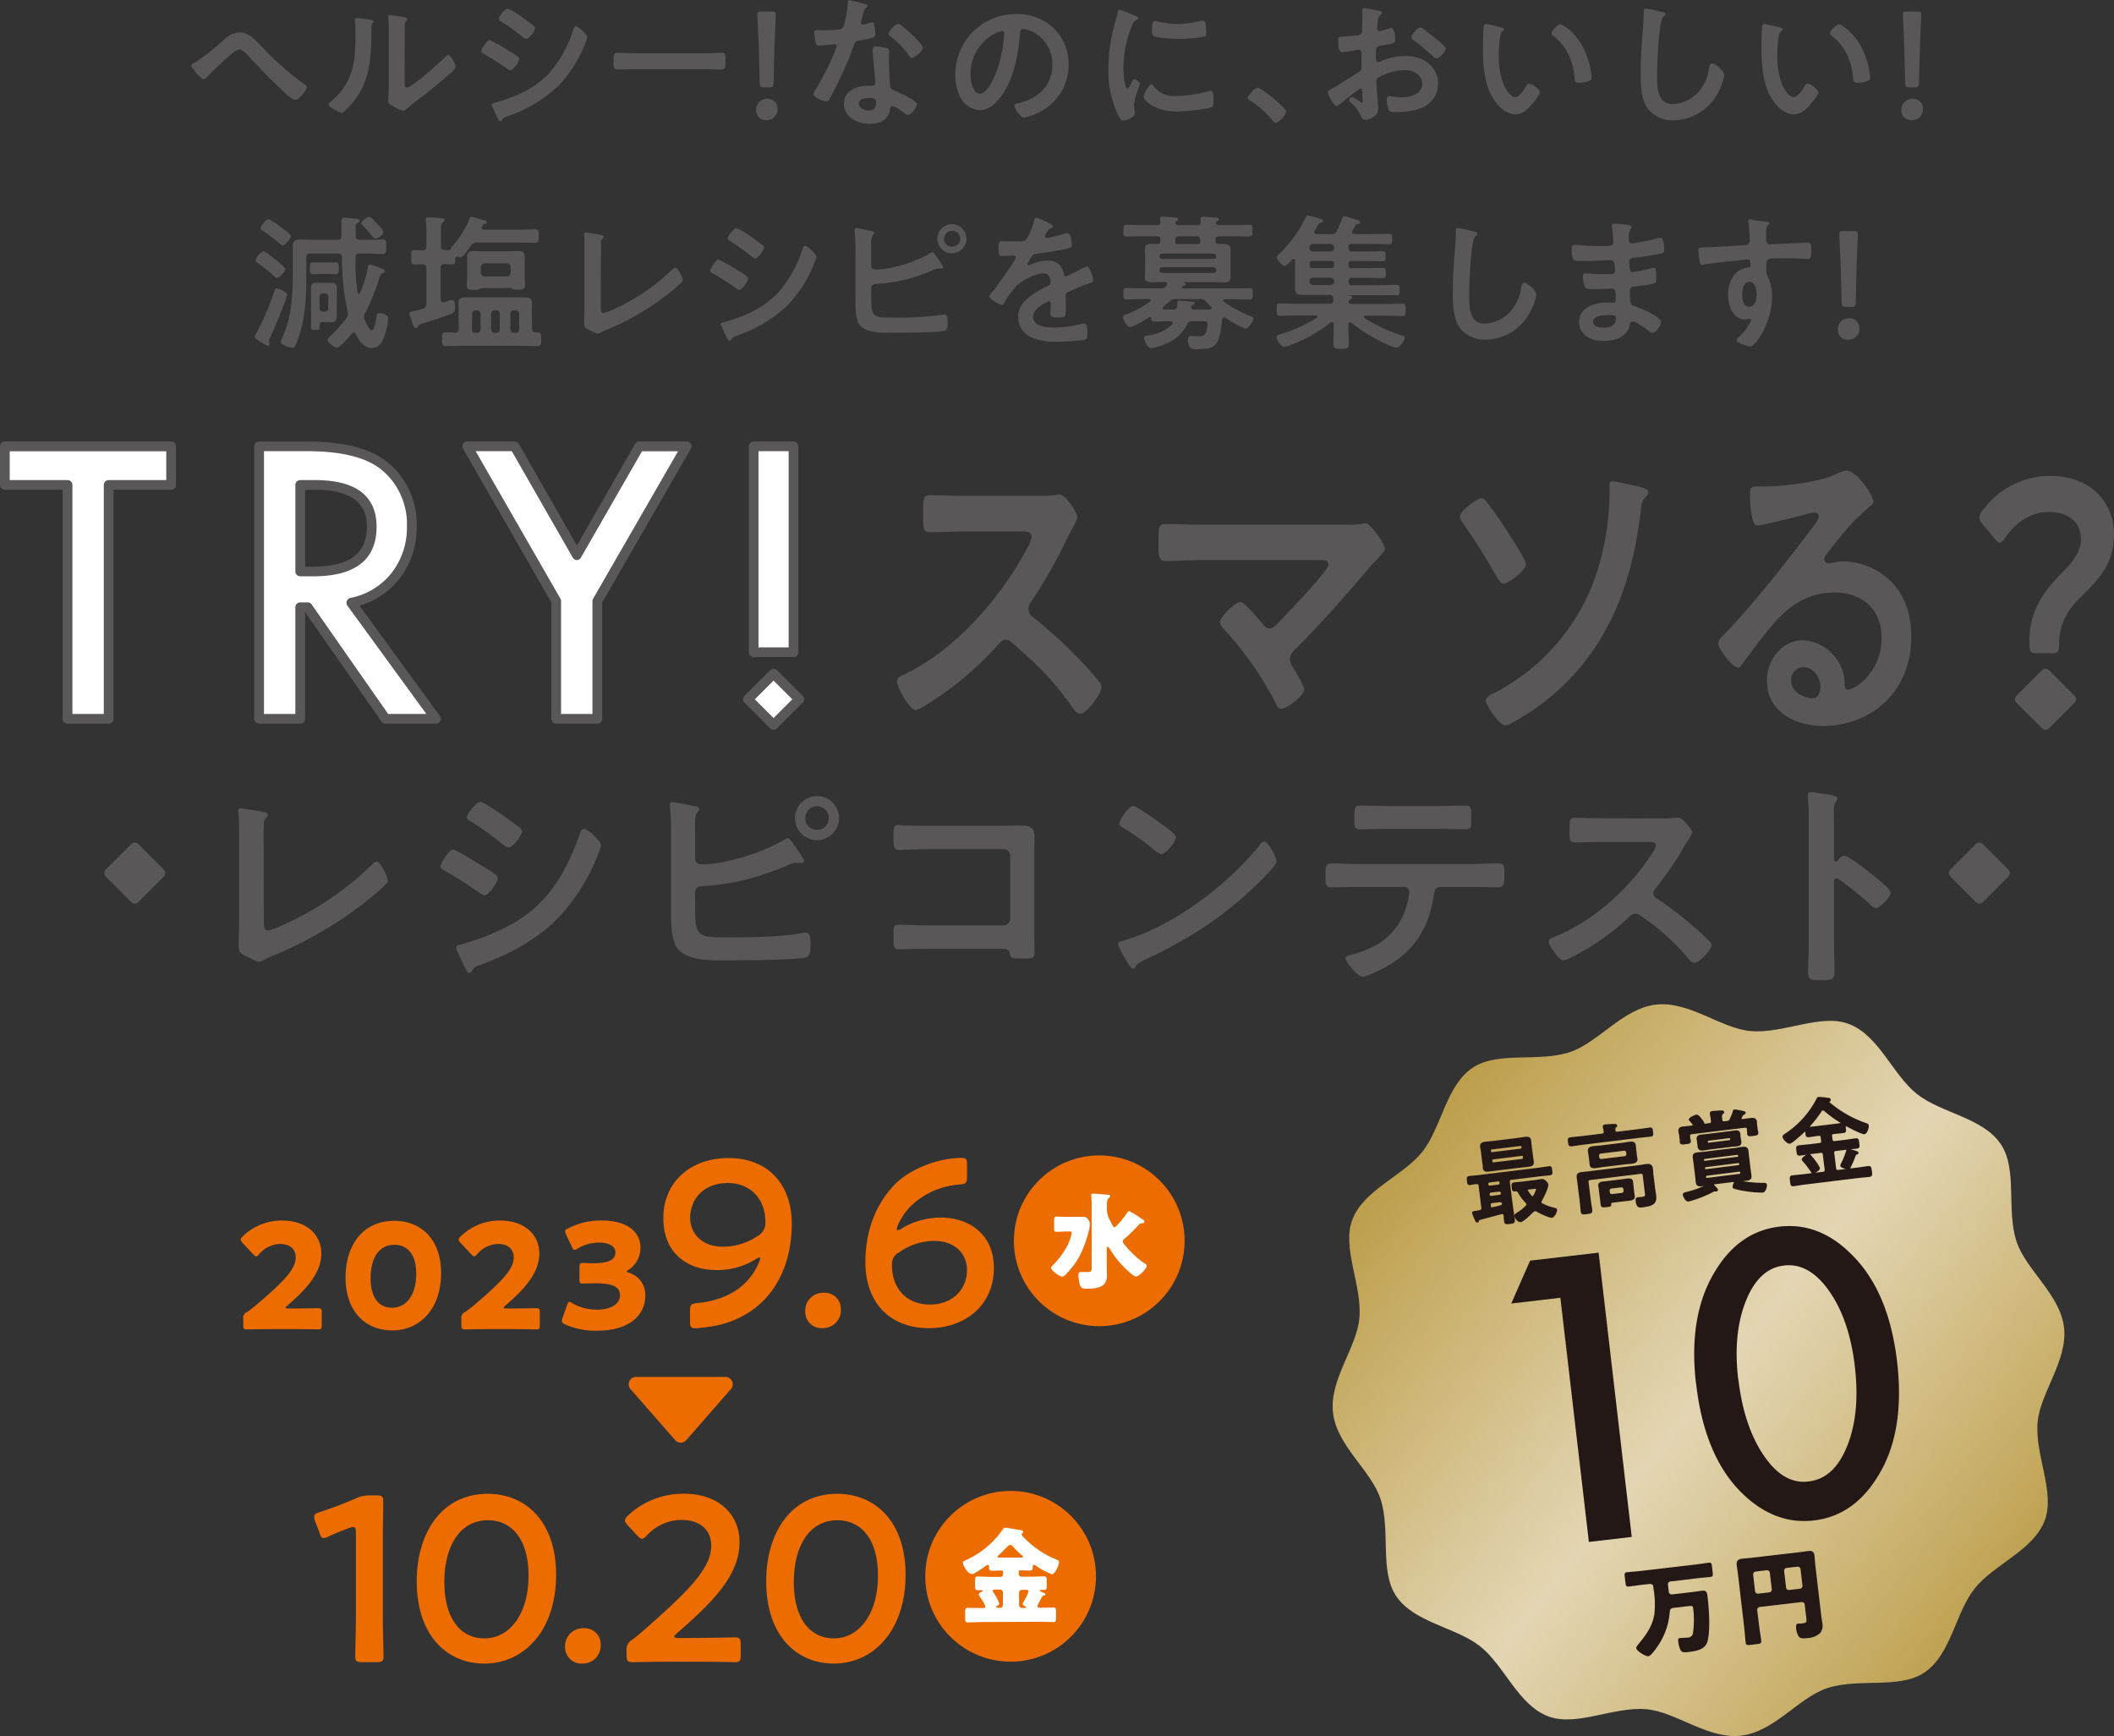
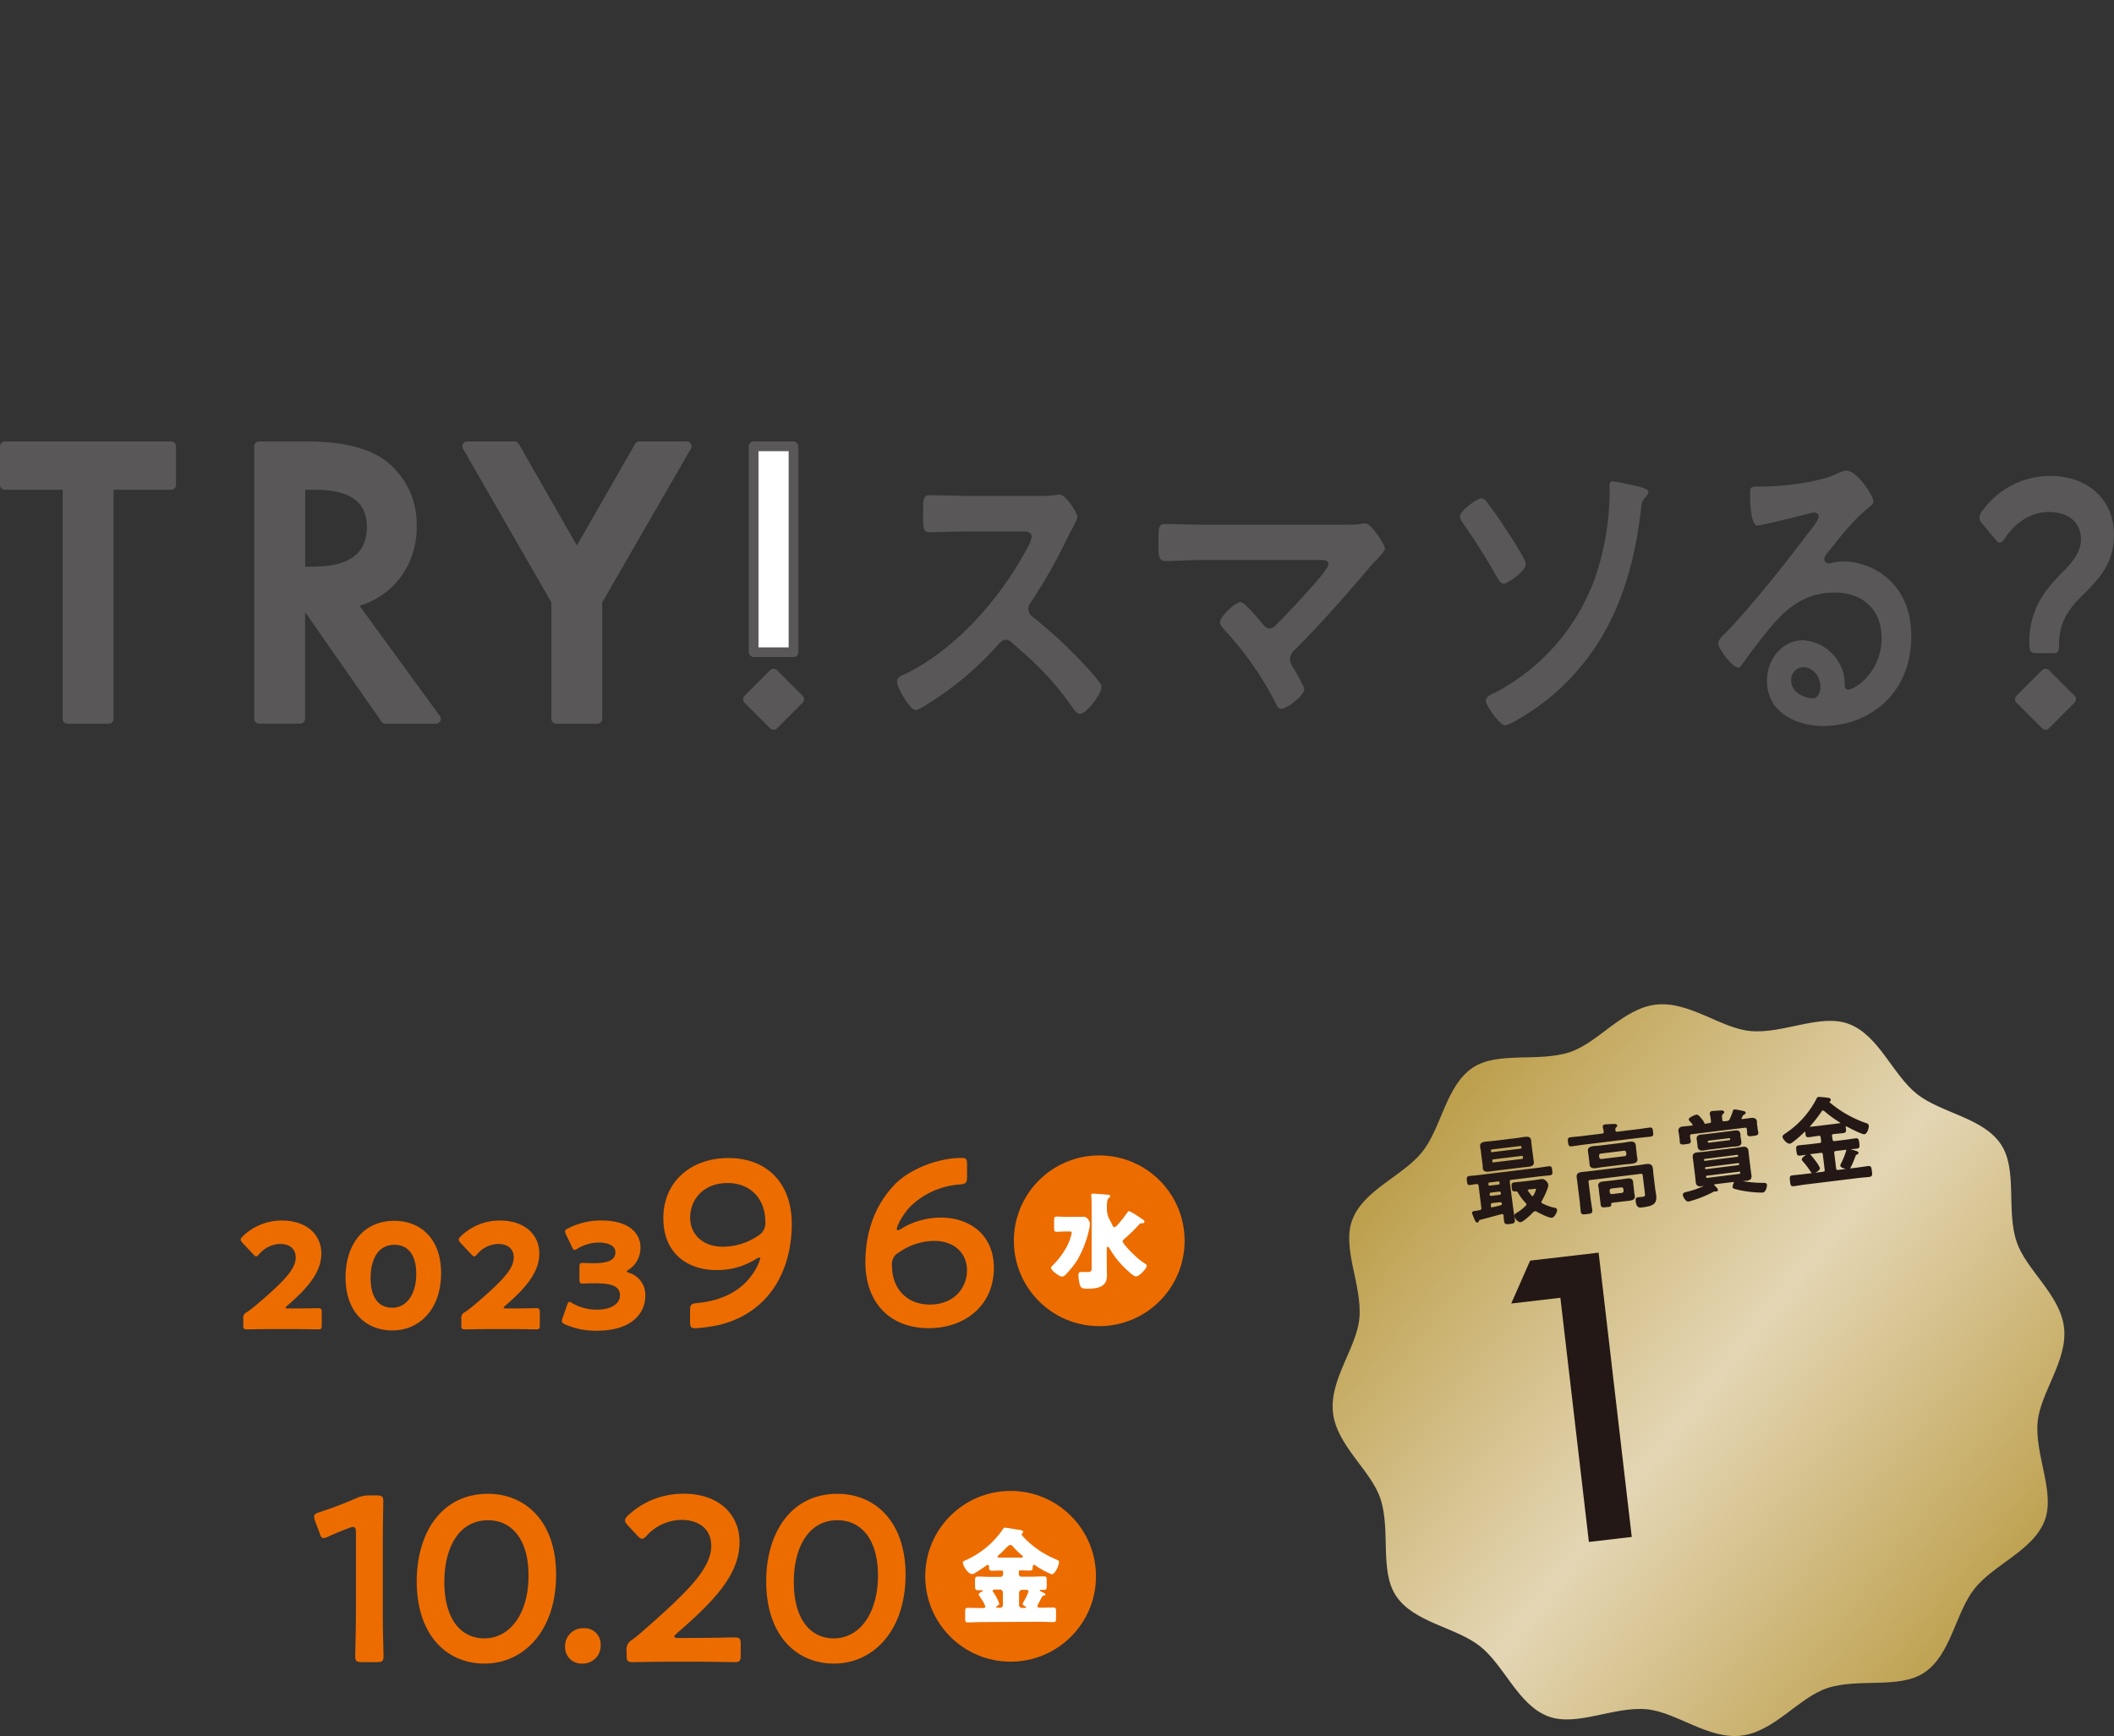
<svg xmlns="http://www.w3.org/2000/svg" viewBox="0 0 520 427.03">
  <rect x="0" y="0" width="520" height="427.03" fill="#333333" stroke="none" />
  <defs>
    <linearGradient id="a" x1="1105.95" y1="446.76" x2="1256.38" y2="597.19" gradientTransform="rotate(-6.65 -776.79 6982.176)" gradientUnits="userSpaceOnUse">
      <stop offset="0" stop-color="#b7973d" />
      <stop offset=".51" stop-color="#e4d6b4" />
      <stop offset="1" stop-color="#b7973d" />
    </linearGradient>
  </defs>
  <path d="M265.6 162.31a112.29 112.29 0 00-11.6-10.59 2.29 2.29 0 01-1-2 2.43 2.43 0 01.55-1.56 123.25 123.25 0 008.89-15.6c.27-.57.68-1.39 1.09-2.13a17.14 17.14 0 001.51-3.21c0-1.06-2.94-5.58-4.38-5.58-.41 0-1.1.17-1.51.17a15.69 15.69 0 01-2.94.16h-18.6c-3 0-5.95-.16-8.9-.16-1.71 0-1.64 1.23-1.64 4.1 0 3.78-.13 5 1.71 5 2.94 0 5.89-.17 8.83-.17h14.16c1 0 2 .17 2 1.4a8.89 8.89 0 01-1.16 2.79c-6.91 13-18.4 25.53-30.51 31.11-.62.25-1.44.66-1.44 1.64 0 1.48 3.15 7 4.59 7a10.71 10.71 0 003-1.56 78 78 0 0017.1-14.36c.54-.58 1.16-1.4 2-1.4a2.22 2.22 0 011.57.74c6.09 5.25 10.19 9.19 15.12 16.25.48.66 1 1.23 1.71 1.23 1.44 0 5.2-4.84 5.2-6.56a1.7 1.7 0 00-.48-1.15c-1.47-1.95-3.22-3.87-4.87-5.56zM335.86 128.73a2 2 0 00-.69.08 18.68 18.68 0 01-3.83.25H295.5c-2.94 0-5.89-.16-8.89-.16-1.72 0-1.65.9-1.65 5.17 0 2.3-.07 3.94 1.78 3.94 2.33 0 5.75-.25 8.76-.25h28.73c1.3 0 2.53-.08 2.53 1.07 0 1-3.56 4.92-4.31 5.74a204.06 204.06 0 01-8.55 9.12 2.32 2.32 0 01-1.64.9c-.82 0-1.23-.58-1.78-1.23-.89-1.07-4.31-5.26-5.34-5.26-1.37 0-5.06 3.7-5.06 4.93 0 .74.89 1.64 1.3 2.13a79.52 79.52 0 0112.38 17.74c.27.65.69 1.47 1.37 1.47 1.44 0 5.68-3.28 5.68-4.84 0-.74-2.06-4.19-2.53-5a5.18 5.18 0 01-1-2.38 3.45 3.45 0 011.3-2.38c6.29-6.32 12.31-13.13 18.13-20 .61-.74 1.23-1.39 1.84-2 1.17-1.23 2.12-2.3 2.12-2.79-.03-1.08-3.45-6.25-4.81-6.25zM403.51 119.78c-.89-.24-6.3-1.39-6.91-1.39s-.69.57-.69 1.15a65.8 65.8 0 01-3.76 23.15 51.48 51.48 0 01-24.35 27.66c-.68.25-2.32 1-2.32 2 0 1.23 3.48 6.08 4.71 6.08a5.71 5.71 0 001.92-.74 57.05 57.05 0 0012.72-9.36c11.63-11.41 16.9-26 18.88-43.51a3.55 3.55 0 011.17-2.62 2.29 2.29 0 00.61-1.15c0-.77-1.44-1.05-1.98-1.27zM369.85 143.59c1 0 5.48-3.12 5.48-4.84 0-1.15-4.18-7.47-5.07-8.79a77.5 77.5 0 00-4.51-6.4 1.79 1.79 0 00-1.37-1c-.89 0-5.27 3-5.27 4.51 0 .66.69 1.48 1 2a145.56 145.56 0 018 12.72c.44.65.99 1.8 1.74 1.8zM462 140.55a17.46 17.46 0 00-8.41-2.46 10.79 10.79 0 00-2.81.33 3.4 3.4 0 01-.88.16 1.09 1.09 0 01-1.17-1.06 2.55 2.55 0 01.69-1.4c3.21-4 6.08-7.8 9.92-11 .75-.66 1.5-1.15 1.5-1.72 0-1.4-4-7.64-6.7-7.64a8.09 8.09 0 00-2.6.91c-4 1.88-12.93 3-17.31 3h-1.64c-2.05 0-2.12.17-2.12 2.06 0 1.39.2 7.55 1.71 7.55 1.09 0 10.74-2.38 12.38-2.88a14.28 14.28 0 011.64-.32c.55 0 1.16.24 1.16 1s-1.23 2.3-1.77 3c-6.3 8.29-14.23 18.47-21.28 25.77-.61.58-1.64 1.48-1.64 2.46 0 1.32 3.49 5.91 4.93 5.91.34 0 .54-.24.75-.57 2.46-3.37 4.92-6.73 7.59-9.85 4.38-5.17 9.1-8.05 15.32-8.05 5.95 0 11.56 3.29 11.56 11.25 0 8.29-6.49 12.64-8.27 12.64-.55 0-.76-.49-.82-1.07a9.45 9.45 0 00-1.23-5.25 10.82 10.82 0 00-9.1-5.83c-4.59 0-8.76 4.27-8.76 9.94 0 8.37 8.07 11.16 13.75 11.16 11 0 21.75-7.55 21.75-22.08-.01-7.17-2.81-12.67-8.14-15.96zm-16.07 31.2c-2.05 0-5.34-1.4-5.34-4.35a3.11 3.11 0 012.94-3.29c2.4 0 4.25 2.3 4.25 4.85-.01 1.31-.56 2.79-1.86 2.79zM504.4 117.08a20.49 20.49 0 00-16.69 8.45 3.16 3.16 0 00-.82 1.72 2.87 2.87 0 00.89 1.81l2.74 3.28c.61.74 1 1.15 1.43 1.15s.83-.49 1.37-1.31c2.19-3.28 6-6.24 10.54-6.24 5.2 0 8 2.71 8 6.73 0 2.88-1.71 5.17-4 7.55-4.51 4.52-8.68 9.28-8.68 17.65 0 2.3.2 2.79 1.57 2.79H505c1.3 0 1.5-.41 1.5-2.38 0-5.17 2.4-8.53 5.55-11.65 4.65-4.52 7.93-8.21 7.93-15.27.02-7.8-5.79-14.28-15.58-14.28zM504 164.85a1.21 1.21 0 00-1.69 0l-6.31 6.3a1.21 1.21 0 000 1.7l6.31 6.3a1.19 1.19 0 00.84.35 1.23 1.23 0 00.85-.35l6.3-6.3a1.21 1.21 0 000-1.7zM42.1 108.58H1.2a1.2 1.2 0 00-1.2 1.2v9.51a1.19 1.19 0 001.2 1.19h14.21v56.34a1.2 1.2 0 001.2 1.2h10.12a1.2 1.2 0 001.2-1.2v-56.34H42.1a1.19 1.19 0 001.2-1.19v-9.51a1.2 1.2 0 00-1.2-1.2zM88.44 149a19.24 19.24 0 009.71-6.53 20.32 20.32 0 004.34-13 19.59 19.59 0 00-6.94-15.59c-4.14-3.5-10.86-5.28-20-5.28H63.73a1.2 1.2 0 00-1.2 1.2v67a1.2 1.2 0 001.2 1.2h10.12a1.2 1.2 0 001.2-1.2v-26.23l18.79 26.93a1.17 1.17 0 001 .52h12.36a1.2 1.2 0 001-1.9zm-11.38-9.6h-2v-18.92h2.4c8.61 0 12.79 3 12.79 9.1-.01 6.58-4.32 9.79-13.19 9.79zM168.86 108.58h-11.63a1.2 1.2 0 00-1 .6l-14.33 25-14.29-25a1.21 1.21 0 00-1-.6h-11.72a1.22 1.22 0 00-1 .6 1.2 1.2 0 000 1.19l21.73 37.81v28.64a1.2 1.2 0 001.2 1.2h10.11a1.2 1.2 0 001.2-1.2v-28.64l21.81-37.8a1.22 1.22 0 000-1.2 1.2 1.2 0 00-1.08-.6zM197.43 171.15l-6.3-6.3a1.22 1.22 0 00-1.7 0l-6.3 6.3a1.21 1.21 0 000 1.7l6.3 6.3a1.21 1.21 0 001.7 0l6.3-6.3a1.21 1.21 0 000-1.7z" fill="#595757" />
  <rect x="184.18" y="108.58" width="12.21" height="53.04" rx="1.2" fill="#595757" />
-   <path d="M2.39 118.09h14.22a1.2 1.2 0 011.2 1.2v56.33h7.72v-56.33a1.2 1.2 0 011.2-1.2H40.9V111H2.39zM85.32 147.82a1.19 1.19 0 01.87-.74A17.12 17.12 0 0096.27 141a18 18 0 003.82-11.5A17.28 17.28 0 0094 115.68c-3.69-3.12-9.89-4.7-18.41-4.7H64.93v64.64h7.72v-26.24a1.2 1.2 0 011.2-1.2h1.82a1.19 1.19 0 011 .51l18.8 26.93h9.4L85.47 149a1.2 1.2 0 01-.15-1.18zm-11.47-6.06a1.2 1.2 0 01-1.2-1.2v-21.27a1.2 1.2 0 011.2-1.2h3.6c10.07 0 15.18 3.87 15.18 11.49 0 8.08-5.24 12.18-15.57 12.18zM142.89 137.16a1.18 1.18 0 01-1 .61 1.21 1.21 0 01-1-.61l-15-26.18H117l20.85 36.28a1.15 1.15 0 01.16.6v27.76h7.72v-27.76a1.16 1.16 0 01.17-.6L166.79 111h-8.87z" fill="#fff" />
-   <rect x="187.02" y="168.74" width="6.52" height="6.52" transform="rotate(-45 190.297 172.006)" fill="#fff" />
  <rect x="186.57" y="110.98" width="7.42" height="48.26" fill="#fff" />
-   <path d="M64.89 226.65c0 1.36.11 2.23 1.09 2.23a23.39 23.39 0 004.47-1.74 75.28 75.28 0 0020.91-14.33c.33-.32.82-.87 1.31-.87.87 0 2.72 3.6 2.72 4.69 0 .38-.33.7-.6 1-1.2 1.19-2.5 2.28-3.81 3.37a97.44 97.44 0 01-24 14.16 20.88 20.88 0 00-1.91.87 3.21 3.21 0 01-1.36.55 19 19 0 01-4.3-2c-.66-.49-.71-1-.71-1.9 0-1.86.11-3.87.11-5.89v-22.2c0-1.2 0-2.4-.06-3.32 0-.38-.16-1.53-.16-1.8a.58.58 0 01.6-.65c.22 0 .82.11 1.14.16.88.11 3.6.55 4.42.76.49.11 1.14.17 1.14.71 0 .33-.27.49-.49.71a2.09 2.09 0 00-.49 1.69c-.06.81-.06 1.69-.06 2.56zM111.46 209c.7 0 5.82 3.16 6.75 3.76 1.47.87 4.25 2.39 4.25 3.27s-2.18 4.19-3.27 4.19a2.9 2.9 0 01-1.25-.6 96.35 96.35 0 00-8.66-5.5c-.38-.22-.93-.44-.93-.93 0-.87 2.07-4.19 3.11-4.19zm1.79 23.36a64.85 64.85 0 006.48-2.17c5.29-2.13 9.59-4.47 13.56-8.55 4.42-4.63 7.19-10.51 9.32-16.45.22-.55.43-1.31 1.14-1.31s4.09 3 4.09 4.09a12.06 12.06 0 01-.71 2.12c-.11.38-.27.65-.33.87a48.18 48.18 0 01-10.07 15.41c-5.07 5-12 8.61-18.63 11A3 3 0 00116 239a.71.71 0 01-.54.33c-.6 0-1-1.2-1.36-1.85l-1.8-3.92a1.22 1.22 0 01-.11-.49c.03-.49.74-.6 1.06-.71zm10.46-31.8c1.14.82 3.1 2.18 4.08 3a1.25 1.25 0 01.6.92c0 1-2.28 4-3.26 4a2.71 2.71 0 01-1.37-.71 81.9 81.9 0 00-8-5.77c-.38-.22-.93-.54-.93-1 0-.77 2.34-3.76 3.33-3.76.65 0 3.26 1.8 4.73 2.78a8.3 8.3 0 01.82.54zM171 224.09c0 6.59 1.09 6.48 8.6 6.48 5.34 0 13-.11 18.14-1.15h.54c1 0 1.09 1.31 1.09 2.78 0 2 0 3.21-1.69 3.43-3.76.54-14.87.6-19.11.6-3.65 0-9.75.21-12.09-3.16-1.36-2-1.42-6.27-1.42-8.66V205.9a70.37 70.37 0 00-.27-7.57v-.44a.61.61 0 01.65-.6c.49 0 4.52.87 5.39 1 .38 0 1.2.16 1.2.71 0 .32-.22.49-.49.81-.49.55-.6 1.74-.6 3.27 0 .87.06 1.8.06 2.83v5.34c0 1.09.92 1.36 1.9 1.36 5.56 0 15.25-3.1 20-6.05.27-.1.6-.38.87-.38.55 0 1.47 1.53 1.8 2s2.18 3 2.18 3.54-.49.54-.82.54h-.65c-.21 0-.33-.06-.44-.06a5.18 5.18 0 00-2 .6c-7 2.94-13.45 4.8-21.13 5.18-1 0-1.63.43-1.74 1.52zm35.4-22.88a5.47 5.47 0 01-5.45 5.45 5.42 5.42 0 115.45-5.45zm-8.34 0a2.88 2.88 0 002.89 2.94 2.91 2.91 0 100-5.82 2.84 2.84 0 00-2.85 2.88zM246.68 203.12c1.42 0 2.78-.05 4.19-.05 2.18 0 3.6.21 3.6 2.77 0 1.64-.06 3.27-.06 4.9v18.36c0 1.63.06 3.32.06 5s-.33 1.69-3.27 1.69c-2.5 0-2.56-.11-2.78-1.14-.27-1.26-1-1.26-2.61-1.26h-17.7c-2.39 0-5.61.11-7 .11s-1.31-.76-1.31-3.16c0-2.17-.11-2.88 1.2-2.88s4.46.16 7.08.16h18.79a1.64 1.64 0 001.63-1.63v-15.46a1.61 1.61 0 00-1.63-1.64h-18.81c-2.34 0-5.67.17-7 .17-1.2 0-1.3-.77-1.3-3.49 0-2.18.21-2.61 1.19-2.61.82 0 1.58.11 2.34.11 1.58.05 3.16.05 4.74.05zM314 211.83c0 .93-2.17 3-2.88 3.76-8.82 9.1-18.08 15.19-29.57 20.53-1.8.87-1.85.93-2.29 1.85a.55.55 0 01-.55.33c-.59 0-1.74-2.18-2.12-2.83a15.11 15.11 0 01-1.59-3.27c0-.6 1-.71 1.69-.93 12-3.53 25.65-13.83 33.38-23.68a1.31 1.31 0 01.92-.6C312 207 314 211 314 211.83zm-28.1-9c.71.49 3.33 2.28 3.33 3.1 0 1.25-2.56 4.19-3.6 4.19a5.8 5.8 0 01-2.18-1.47 67.9 67.9 0 00-7.24-5.06c-.44-.27-.87-.54-.87-1 0-.82 2.18-4.31 3.43-4.31.86-.01 6.09 3.8 7.12 4.57zM361.48 212.54c2.29 0 4.58-.16 6.92-.16 1.69 0 1.63.43 1.63 3 0 1.85 0 2.89-1.47 2.89-2.39 0-4.73-.11-7.08-.11h-7.13c-1.53 0-1.58 1.42-1.74 2.56-1.2 7.68-4.91 13.4-11.77 17.15-1 .55-4.63 2.4-5.66 2.4-1.2 0-4.19-3.59-4.19-4.52 0-.6 1-.82 1.52-.93a25.56 25.56 0 006.81-2.83 16.1 16.1 0 006.86-9.91 24.78 24.78 0 00.49-2.67 1.28 1.28 0 00-1.31-1.25h-11.05c-2.23 0-4.52.11-6.81.11-1.42 0-1.47-.82-1.47-2.78 0-2.5.16-3.1 1.36-3.1 2.34 0 4.63.16 6.92.16zm-8.06-14.27c2.35 0 4.69-.11 7.08-.11 1.47 0 1.42.71 1.42 3.38 0 1.69.05 2.45-1.47 2.45-2.29 0-4.63-.11-7-.11h-11.84c-2.35 0-4.69.11-7 .11-1.63 0-1.47-.87-1.47-2.94 0-2.29.06-2.89 1.47-2.89 2.35 0 4.69.11 7.08.11zM409.25 201.32a14.52 14.52 0 002.34-.11c.32 0 .87-.11 1.2-.11 1.14 0 3.48 3 3.48 3.71a10.6 10.6 0 01-1.2 2.12c-.32.49-.65 1-.87 1.42a78.74 78.74 0 01-7.08 10.34 1.5 1.5 0 00-.43 1 1.46 1.46 0 00.81 1.31 88.5 88.5 0 019.21 7c1.3 1.15 2.66 2.4 3.92 3.7a1 1 0 01.38.77c0 1.14-3 4.35-4.14 4.35a1.82 1.82 0 01-1.36-.81 57.82 57.82 0 00-12-10.79 1.94 1.94 0 00-1.25-.49 2.59 2.59 0 00-1.63.93 60.44 60.44 0 01-13.63 9.59 9.18 9.18 0 01-2.39 1c-1.15 0-3.65-3.65-3.65-4.63 0-.66.65-.93 1.14-1.09 9.64-3.71 18.79-12 24.29-20.64a5.47 5.47 0 00.93-1.85c0-.82-.77-.93-1.58-.93h-11.31c-2.34 0-4.68.11-7 .11-1.47 0-1.36-.82-1.36-3.32 0-1.91-.06-2.73 1.3-2.73 2.35 0 4.69.11 7.08.11zM453.63 210.47c1.09 0 6.54 4.3 7.63 5.23.76.65 3.81 3 3.81 3.92s-2.56 3.76-3.65 3.76a2 2 0 01-1.2-.71 80.88 80.88 0 00-7.9-6.37.93.93 0 00-.54-.22c-.49 0-.65.44-.65.87v14.87c0 2.18.11 4.3.11 6.48 0 2.51-.06 2.83-3.38 2.83-2.18 0-3.11 0-3.11-1.85 0-2.45.17-4.9.17-7.35v-31c0-1.42-.11-2.89-.17-4.25 0-.27-.05-.76-.05-1 0-.55.16-.82.71-.82.32 0 1.47.17 1.85.22 2.45.33 4.68.54 4.68 1.31a1.58 1.58 0 01-.27.7c-.49.6-.6 1.42-.6 2.89 0 .82.06 1.85.06 3.21v8.17c0 .44.27.55.43.55a.6.6 0 00.49-.22c.38-.46.95-1.22 1.58-1.22zM34 207.61a1.2 1.2 0 00-1.7 0l-6.3 6.3a1.21 1.21 0 000 1.7l6.3 6.3a1.21 1.21 0 001.7 0l6.3-6.3a1.21 1.21 0 000-1.7zM487.74 207.61a1.2 1.2 0 00-1.7 0l-6.3 6.3a1.21 1.21 0 000 1.7l6.3 6.3a1.21 1.21 0 001.7 0l6.3-6.3a1.21 1.21 0 000-1.7zM64 11.05a69.28 69.28 0 0010.91 9.68c.25.15.57.4.57.69 0 .65-1.87 3.16-2.91 3.16-.58 0-1.91-1.22-2.42-1.69-3.27-3-6.33-6.19-9.35-9.43-.47-.47-1.16-1.26-1.84-1.26-.9 0-2 1.05-2.66 1.62A70.08 70.08 0 0050.93 19a1.21 1.21 0 01-.83.47c-.65 0-3.06-2.77-3.06-3.35 0-.32.72-.68 1-.83a51 51 0 007.45-5.9 5.73 5.73 0 013.46-1.44c2.05-.03 3.64 1.7 5.05 3.1zM91 4.82c.44.08.9.08.9.44 0 .18-.21.36-.36.5s-.18.83-.18 1.15v.79c0 7.45-.5 13.79-6.22 19.26-.29.25-.72.76-1.12.76s-3.2-1.34-3.2-2c0-.26.28-.51.46-.65 5.48-4.54 6.16-9.58 6.16-16.27 0-1.08 0-2.52-.14-3.56v-.4c0-.32.22-.4.47-.4.67.02 2.51.28 3.23.38zm8.53 15.05c0 1.12 0 1.66.58 1.66 1.19 0 8.28-6.34 9.43-7.53.18-.18.43-.47.72-.47.61 0 1.84 2.31 1.84 2.88s-1.41 1.7-1.87 2.09c-2.16 1.87-4.32 3.71-6.59 5.4-1 .76-2.52 1.91-3.39 2.66-.32.26-.68.65-1.11.65a9.27 9.27 0 01-2.49-1.08c-.5-.29-1.15-.65-1.15-1.29 0-.26.15-2.59.15-4.32V7.92a30 30 0 00-.15-3.67v-.18a.33.33 0 01.36-.36c.22 0 1.12.14 1.41.18 1.87.25 2.91.36 2.91.75s-.14.33-.29.51a1.42 1.42 0 00-.32.93v3.53zM120.45 9.86a31.48 31.48 0 014.46 2.49c1 .57 2.81 1.58 2.81 2.16s-1.44 2.77-2.16 2.77a1.88 1.88 0 01-.83-.4 64 64 0 00-5.73-3.63c-.26-.15-.62-.29-.62-.62.01-.57 1.38-2.77 2.07-2.77zm1.18 15.44a42.29 42.29 0 004.29-1.43 24.45 24.45 0 009-5.66A30 30 0 00141 7.34c.15-.36.29-.86.76-.86s2.7 2 2.7 2.7a7.82 7.82 0 01-.47 1.4c-.07.25-.18.43-.21.58a31.92 31.92 0 01-6.66 10.19 34.86 34.86 0 01-12.31 7.27 2 2 0 00-1.37 1 .48.48 0 01-.36.22c-.4 0-.68-.8-.9-1.23-.4-.86-.79-1.73-1.19-2.59a1 1 0 01-.07-.32c.08-.25.5-.32.71-.4zm6.91-21c.76.54 2.06 1.44 2.7 2a.84.84 0 01.4.62c0 .64-1.51 2.66-2.16 2.66a1.83 1.83 0 01-.9-.47 53.27 53.27 0 00-5.29-3.81c-.25-.15-.61-.36-.61-.69 0-.5 1.55-2.48 2.19-2.48A15.29 15.29 0 01128 3.92a6.07 6.07 0 01.54.36zM173 13.1c1.65 0 4-.11 4.46-.11 1 0 1 .29 1 2.27 0 1.15 0 1.84-1 1.84-1.51 0-3-.07-4.5-.07h-16.55c-1.48 0-3 .07-4.5.07-.94 0-1-.69-1-1.8 0-2 .07-2.31 1-2.31.46 0 3 .11 4.46.11zM191.26 26.78a2.65 2.65 0 01-2.81 2.77 2.34 2.34 0 01-2.45-2.37 2.69 2.69 0 012.78-2.88 2.41 2.41 0 012.48 2.48zM188 21.49c-.9 0-1.08-.18-1.12-1.08l-.25-9.11c-.07-2.16-.33-7-.33-7.7s.22-.76 1-.76h2.52c.79 0 1 .15 1 .76s-.25 5.54-.32 7.92l-.22 8.89c0 .9-.22 1.08-1.12 1.08zM212.82 1c.18.08.58.18.58.44s-.26.39-.58.64a6.43 6.43 0 00-.65 1.92 11.37 11.37 0 00-.39 1.62.42.42 0 00.39.47 16.92 16.92 0 002.05-.54 1.21 1.21 0 01.36-.07c.44 0 .47.65.54 1.08a15.24 15.24 0 01.18 1.91c0 .79-.43.86-3.74 1.47-1.3.22-1.26.47-1.69 1.66A91.52 91.52 0 01204 24.44c-.21.36-.32.51-.72.51-.79 0-3.2-1.05-3.2-1.8a4 4 0 01.65-1.3 67.36 67.36 0 004.27-8.32 13.75 13.75 0 00.83-2.19.49.49 0 00-.51-.47c-.28 0-3.06.36-3.88.36-.62 0-.76-.32-.9-1.15a20.9 20.9 0 01-.25-2.08c0-.47.26-.57.65-.57h1.66a33 33 0 003.71-.18c.46-.08.79-.11 1.08-.58.54-.9 1.15-4.9 1.15-6 0-.25 0-.61.32-.61s3.38.8 3.96.94zM218 11.77c.4.11.72.32.72.76 0 .07-.07 1.15-.07 1.9 0 1.05.18 6.23.36 7 .11.54.58.68 1.12.9.11 0 .25.11.36.14.83.33 5.07 2.3 5.07 3.17 0 .57-1.33 2.63-2.23 2.63-.36 0-.68-.33-.93-.51-.54-.39-2.31-1.65-2.88-1.65-.4 0-.54.5-.58.82-.43 2.63-2.56 3.53-5 3.53-2.92 0-6.34-1.55-6.34-4.89s3.13-4.47 6-4.47h.93c.43 0 .76-.18.76-.61 0-1.15-.54-6.37-.65-7.77v-.51c0-.57.33-.79.87-.79a15.36 15.36 0 012.49.35zm-6.73 13.71c0 1.12 1.44 1.7 2.38 1.7 1.29 0 1.87-.69 1.87-1.95 0-.72 0-1.11-1.84-1.11-.86 0-2.41.21-2.41 1.36zM227 11.73c0 .87-2.05 2.49-2.7 2.49-.36 0-.61-.4-.79-.65A20.22 20.22 0 00219 8.93c-.14-.11-.47-.33-.47-.58 0-.5 1.66-2.48 2.42-2.48S227 10.8 227 11.73zM259.22 7a12.13 12.13 0 013.64 8.85 12.94 12.94 0 01-7 11.63 14.11 14.11 0 01-3.92 1.44c-.94 0-2.41-2.23-2.41-3 0-.36.54-.44.9-.51 4.71-1.11 8.42-4.21 8.42-9.36a8.74 8.74 0 00-5.76-8.6 6.18 6.18 0 00-1.37-.32c-.83 0-.83.79-.86 1.4-.4 5.26-1.66 11.66-5.11 15.8-1.21 1.44-2.75 2.77-4.75 2.77a5.8 5.8 0 01-4.89-3.41 11.34 11.34 0 01-1.11-5.12 14.83 14.83 0 0114.9-15.11A12.78 12.78 0 01259.22 7zm-14 1a11.16 11.16 0 00-6.48 10.37c0 1.33.47 4.68 2.31 4.68s3.81-4.1 4.82-7.78a36.33 36.33 0 001.15-7 .57.57 0 00-.57-.64 4.18 4.18 0 00-1.23.43zM279.24 3.89c.29.11.72.25.72.61s-.14.25-.5.47c-.61.32-.76.65-1.12 1.55a28.52 28.52 0 00-2 10.22c0 .68.14 5 1 5 .32 0 .83-1.05 1-1.41s.43-.86.76-.86 1.29.76 1.29 1.15-1.44 3.6-1.44 5.22c0 .36.11 1.19.15 1.51a4 4 0 01.07.54c0 .9-2.05 1.77-2.81 1.77s-1-.8-1.51-1.77a24.81 24.81 0 01-2.2-11A42.89 42.89 0 01274.42 5a17 17 0 00.47-1.8c.07-.33.14-.79.54-.79s3.31 1.26 3.81 1.48zm4.47 17.2a6.15 6.15 0 005.47 2.52 29.51 29.51 0 007.92-1.15 2.62 2.62 0 01.75-.14c.58 0 .65.86.65 2.7 0 .43 0 1.08-.43 1.33-1 .54-7.09 1.08-8.53 1.08-5.83 0-8.25-3-8.25-3.6s1.26-3.06 1.95-3.06a.66.66 0 01.47.32zM285 5.36a22.7 22.7 0 004.72.54 23.13 23.13 0 005.47-.72 4 4 0 01.65-.1c.5 0 .64.43.72.86a18.26 18.26 0 01.14 1.94c0 .76 0 1-.68 1.19a41.73 41.73 0 01-6 .5c-1.12 0-5.54-.21-6.3-.72-.4-.25-.36-1-.36-1.4 0-1.73.18-2.27.76-2.27a4.9 4.9 0 01.88.18zM309.37 21.56c.83 0 7 5 7 5.87s-1.8 2.77-2.62 2.77c-.29 0-.54-.32-.72-.54a22.26 22.26 0 00-5.48-4.9c-.25-.14-.64-.35-.64-.68.02-.61 1.85-2.52 2.46-2.52zM334.68 21.81c-.43 0-4.71 3.46-5.32 4-.15.11-.36.29-.54.29-.72 0-2.16-2.7-2.16-3.42 0-.4.39-.51.82-.76 2-1.15 3.93-2.45 5.91-3.67 1.36-.83 1.51-.86 1.51-2v-1.2-1.98a.78.78 0 00-.79-.83h-.21a36.87 36.87 0 01-3.67.58c-.47 0-1.05 0-1.05-2.66 0-1 .07-1.12.76-1.16a34.32 34.32 0 003.49-.25 1.88 1.88 0 001.33-.43 1.44 1.44 0 00.29-1.08c0-1 .07-2 .07-3 0-.72-.07-1.55-.07-1.69s.11-.54.47-.54c.54 0 2.95.5 3.67.64.21 0 .72.15.72.47s-.22.43-.36.58c-.54.43-.58.86-.69 2 0 .21-.07.5-.1.83v.5a.63.63 0 00.61.61c.25 0 1.91-.5 2.27-.61a2 2 0 01.61-.18c.83 0 .94 2.34.94 2.95 0 .94-.61.94-3.35 1.4-1.33.26-1.4.51-1.4 2.16v.51c0 .61.07 1.4.54 1.4a3.38 3.38 0 00.9-.32 16.76 16.76 0 016-1.19c4 0 7.85 2.48 7.85 6.8a6.35 6.35 0 01-2.88 5.37c-1.84 1.26-5.08 1.62-7.24 1.62h-.43c-.57 0-1.33 0-1.51-.4a7 7 0 01-.58-2.59c0-.47.11-.94.65-.94a27.88 27.88 0 002.95.33c2.09 0 5.15-.69 5.15-3.31 0-2.27-2.3-3.39-4.32-3.39a14 14 0 00-6.37 1.75 1.21 1.21 0 00-.58 1.12c0 .43.07 1.87.11 2.37.07.76.32 4 .32 4.36 0 1.76-2.19 2.62-3.17 2.62-.79 0-1-.75-1.33-1.36a7.19 7.19 0 00-2.19-2.81c-.18-.18-.44-.4-.44-.69a.82.82 0 01.8-.71 8.6 8.6 0 011.83 1.1.72.72 0 00.43.22c.22 0 .26-.15.26-.29s-.08-1.51-.08-1.58v-.51c-.11-.67-.11-1.03-.43-1.03zm18.18-12.56c1 .76 2.77 2.27 2.77 2.66 0 .69-1.55 2.45-2.27 2.45a1.48 1.48 0 01-.79-.43 50.27 50.27 0 00-4.79-4c-.25-.18-.64-.47-.64-.87s1.58-2.33 2.16-2.33 1.9 1.22 2.7 1.87c.28.18.57.4.86.65zM369.17 6.7c.29.07.79.14.79.5s-.14.29-.36.47c-.5.39-.54 1.11-.64 1.73a26.59 26.59 0 00-.29 3.81 20.44 20.44 0 001.15 7.52c.43 1 1.62 3.14 2.88 3.14 1 0 2.05-1.59 2.48-2.38.22-.36.51-.9 1-.9.76 0 2.6 1.48 2.6 2.12s-1.62 2.56-2.13 3.13c-1 1.19-2.16 2.27-3.85 2.27-2.66 0-4.75-2.41-5.94-4.6-1.8-3.39-2.09-7.92-2.09-11.74 0-.58.11-5.15.18-5.47a.46.46 0 01.51-.4c.44 0 3.1.69 3.71.8zm14.65-.7c.79 0 3.82 2.26 5.54 5.57a19.63 19.63 0 012.13 7.43c0 .69-.36.87-1 1.05a7.67 7.67 0 01-2 .32c-1.15 0-1.11-.5-1.19-1.37-.43-4.21-1.9-7.63-5.32-10.26a.58.58 0 01-.33-.54c.01-.64 1.45-2.2 2.17-2.2zM408.91 3c.26 0 .72.18.72.51s-.21.36-.43.54c-1.26.93-1.58 12.34-1.58 14.39 0 2.81-.07 7.17 3.81 7.17a9.1 9.1 0 006.77-3.49 11.48 11.48 0 002.2-5.33c.1-.58.18-1.19.72-1.19.79 0 3 1.84 3 2.92a13.56 13.56 0 01-1.47 4.21 12.59 12.59 0 01-10.94 6.87 8 8 0 01-6.34-2.77c-1.62-2.16-1.8-5.65-1.8-8.28 0-2.84.11-5.69.32-8.53.11-1.66.44-5.11.44-6.59V3c0-.54 0-.9.54-.9a31.44 31.44 0 014.04.9zM437.68 6.7c.29.07.79.14.79.5s-.14.29-.36.47c-.5.39-.54 1.11-.65 1.73a26.59 26.59 0 00-.28 3.81 20.44 20.44 0 001.15 7.52c.43 1 1.62 3.14 2.88 3.14 1 0 2.05-1.59 2.48-2.38.22-.36.51-.9 1-.9.76 0 2.59 1.48 2.59 2.12s-1.61 2.56-2.12 3.13c-1 1.19-2.16 2.27-3.85 2.27-2.66 0-4.75-2.41-5.94-4.6-1.8-3.39-2.09-7.92-2.09-11.74 0-.58.11-5.15.18-5.47a.45.45 0 01.51-.4c.43 0 3.1.69 3.71.8zm14.65-.7c.79 0 3.82 2.26 5.54 5.57A19.63 19.63 0 01460 19c0 .69-.36.87-1 1.05a7.67 7.67 0 01-2 .32c-1.15 0-1.12-.5-1.19-1.37-.43-4.21-1.91-7.63-5.33-10.26a.59.59 0 01-.32-.54c.01-.64 1.45-2.2 2.17-2.2zM473 26.78a2.65 2.65 0 01-2.81 2.77 2.33 2.33 0 01-2.48-2.37 2.68 2.68 0 012.77-2.88 2.41 2.41 0 012.52 2.48zm-3.24-5.29c-.9 0-1.08-.18-1.12-1.08l-.25-9.11c-.07-2.16-.32-7-.32-7.7s.21-.76 1-.76h2.52c.8 0 1 .15 1 .76s-.25 5.54-.32 7.92l-.27 8.89c0 .9-.21 1.08-1.11 1.08zM70.59 72.5c0 1-3.42 9-4.07 10.37a3.38 3.38 0 00-.33 1c0 .22.11.47.11.76a.38.38 0 01-.39.43 6.86 6.86 0 01-1.77-.94c-.39-.25-1.51-.83-1.51-1.26a1.23 1.23 0 01.22-.57 59.68 59.68 0 004.57-10.51c.18-.51.25-.83.68-.83s2.49.83 2.49 1.55zm-2.49-4.17c-.29 0-.47-.22-.68-.4a41.88 41.88 0 00-4-3.2c-.22-.18-.54-.4-.54-.69a3.74 3.74 0 011.94-2.26c.4 0 2.09 1.4 2.95 2.08.58.47 2.41 1.87 2.41 2.34s-1.36 2.13-2.08 2.13zM69.25 56c.47.32 2.31 1.58 2.31 2.08s-1.37 2.27-2 2.27c-.33 0-1-.61-1.23-.86-1.18-.94-2.41-1.84-3.63-2.7-.22-.15-.61-.4-.61-.69 0-.5 1.4-2.23 2-2.23A18.66 18.66 0 0169.25 56zM87 81.82a.59.59 0 00-.46.26c-.58.68-2.88 3.45-3.68 3.45-.57 0-2.3-1.33-2.3-1.91 0-.25.4-.64.58-.82a32.17 32.17 0 004.1-4.61 1.49 1.49 0 00.32-1 2 2 0 00-.07-.65 58.74 58.74 0 01-1.37-13.25c0-.68-.36-.93-1-.93h-6.78c-.68 0-1 .29-1 1v5.43c0 4.75-.36 10.19-2.06 14.65-.75 2-.89 2.12-1.36 2.12s-2.85-.68-2.85-1.44a3.13 3.13 0 01.22-.68C71.45 78.73 72 73.76 72 68.58v-4.79-3.17c0-1.4.65-1.69 1.9-1.69s2.27.07 3.42.07H83c.69 0 .94-.25 1-1V56.09v-1.91c0-.36.22-.65.68-.65.26 0 1.3.15 1.91.18 1.37.11 1.84.15 1.84.58s-.29.47-.54.61-.4.36-.4 1v2.09c0 .68.32 1 1 1H90c1.37 0 2.77-.07 4.18-.07.9 0 .82.4.82 1.8s0 1.73-.82 1.73c-1.41 0-2.81-.07-4.18-.07h-1.53c-.64 0-1 .25-1 .93A44.09 44.09 0 0088 72c0 .14.11.29.29.29a.3.3 0 00.25-.22 27.83 27.83 0 002-6.52c.07-.28.14-.5.47-.5a17.35 17.35 0 012.62.9c.62.25 1 .36 1 .76s-.33.43-.58.54c-.43.21-.54.54-.79 1.36A54.2 54.2 0 0189.84 77a1.76 1.76 0 00-.29.93 2.17 2.17 0 00.15.69c.21.54 1.11 2.66 1.76 2.66s1.08-2.81 1.15-3.45.08-.8.72-.8 2.16.26 2.16 1.34a17.94 17.94 0 01-1.15 4.89c-.54 1.33-1.33 2.34-2.91 2.34-2 0-3.1-1.87-3.93-3.46a.58.58 0 00-.5-.32zm-7.88-14.43c-.76 0-1.73.07-2.09.07-.87 0-.79-.61-.79-1.47 0-.65-.08-1.44.68-1.44h5.69c.79 0 .72.61.72 1.44s.07 1.47-.76 1.47c-.39 0-1.33-.07-2.12-.07zm3.7 8.82v1.66c0 .82-.29 1.36-1.22 1.36h-2.02c-.93 0-.93.33-1 1.12s0 .79-1.08.79c-.79 0-1-.07-1-.68V72.65v-1.73c0-.94.32-1.37 1.29-1.37h3.77c1 0 1.3.47 1.3 1.37v1.73zm-4.21-.43a.81.81 0 00.87.86h.39a.81.81 0 00.87-.86V73a.8.8 0 00-.87-.83h-.39a.8.8 0 00-.87.83zm13.79-17.1c-.43 0-.69-.36-1.3-1.12a21 21 0 00-1.9-2.08c-.11-.15-.36-.36-.36-.58 0-.5 1.47-1.55 1.94-1.55s1.65 1.33 2 1.69 1.55 1.66 1.55 2.06c.01.61-1.39 1.58-1.93 1.58zM104.89 74.7V66c0-.65-.25-1-.93-1s-1.41.07-2.09.07-.72-.54-.72-1.76-.07-1.8.72-1.8l2.12.07c.65 0 .9-.36.9-1v-3.34c0-1-.07-2.05-.14-2.92v-.39c0-.4.29-.47.65-.47s2.7.18 3.21.22c.28 0 .75.07.75.5 0 .25-.21.36-.5.58s-.4.64-.4 2v3.75c0 .68.25.93 1 1h1.12c.14 0 .21-.22.25-.33a2.44 2.44 0 01.5-.68 25.18 25.18 0 004-6.3c.21-.47.28-.86.72-.86.25 0 2 .57 2.44.68.54.14 1.26.25 1.26.68s-.46.4-.68.44-.32.36-.5.61a.79.79 0 00-.08.29c0 .43.51.46.58.46H128c1.22 0 2.48-.1 3.74-.1.83 0 .76.46.76 1.69s0 1.65-.76 1.65c-1.26 0-2.52-.07-3.74-.07h-10.69a1.45 1.45 0 00-1.47.76c-.44.65-1.88 2.88-2.63 2.88a.86.86 0 01-.4-.11.92.92 0 00-.32-.07.49.49 0 00-.51.5c0 1.08-.07 1.4-.72 1.4s-1.25 0-1.87-.07-1 .36-1 1v7.63c0 .4.18.76.61.76h.33l.5-.18a8.87 8.87 0 011.26-.43c.76 0 .86 1.12.86 1.69 0 1.26-.25 1.44-.82 1.69-2.13.87-5.15 1.88-7.38 2.52-.58.18-.76.25-.9.58s-.25.5-.58.5-.54-.36-.9-1.51c-.11-.29-.21-.65-.36-1.08a5.27 5.27 0 01-.29-1c0-.36.18-.39 1.12-.61.5-.11 1.19-.25 2.12-.54.75-.27.86-.56.93-1.28zm26 6.19c0 .57.25.83.79.86h.33c1.11 0 1.11.36 1.11 1.69s0 1.69-1.11 1.69-2.52-.07-3.82-.07H113.6c-1.26 0-2.52.07-3.81.07-1.08 0-1.08-.36-1.08-1.69s0-1.69 1.11-1.69c.65 0 1.34 0 2 .07s1-.29 1-1v-4.61c0-.76-.07-1.15-.07-1.73 0-1.22 1-1.33 2-1.33h14.11c.93 0 2 .07 2 1.33 0 .58-.07 1.15-.07 1.73zm-12.34-10a2.74 2.74 0 00-.62.22 3 3 0 01-1.26.18c-.93 0-1.83.11-1.83-1 0-.82.07-1.62.07-2.41v-3.12-1.65c0-1 .54-1.37 1.52-1.37.72 0 1.44.07 2.19.07h6.73c.72 0 1.44-.07 2.16-.07 1 0 1.55.32 1.55 1.4v4.62c0 .79.08 1.58.08 2.41 0 1.15-.83 1.08-1.8 1.08a2.68 2.68 0 01-1.41-.22.55.55 0 00-.39-.18zM116.09 81a.83.83 0 00.86.86h.4a.83.83 0 00.86-.86v-3.78a.83.83 0 00-.86-.87H117a.83.83 0 00-.86.87zm9.54-15.23a1 1 0 00-1-1h-5.36a1 1 0 00-1 1V67a1 1 0 001 1h5.36a1 1 0 001-1zM120.8 81a.83.83 0 00.87.86h.39a.83.83 0 00.87-.86v-3.78a.83.83 0 00-.87-.87h-.39a.83.83 0 00-.87.87zm4.75 0a.83.83 0 00.87.86h.43a.83.83 0 00.86-.86v-3.78a.83.83 0 00-.86-.87h-.43a.83.83 0 00-.87.87zM147.77 75.53c0 .9.07 1.47.72 1.47a15.22 15.22 0 002.95-1.15 49.73 49.73 0 0013.82-9.47c.22-.21.54-.57.87-.57.57 0 1.8 2.37 1.8 3.09a1.06 1.06 0 01-.4.65c-.79.79-1.66 1.51-2.52 2.23a64.21 64.21 0 01-15.84 9.36 13.13 13.13 0 00-1.26.58 2.19 2.19 0 01-.9.36 12.57 12.57 0 01-2.84-1.34c-.43-.32-.47-.64-.47-1.26 0-1.22.07-2.55.07-3.88V61v-2.2c0-.25-.11-1-.11-1.19a.39.39 0 01.4-.43 6.48 6.48 0 01.75.11c.58.07 2.38.36 2.92.5.32.08.75.11.75.47s-.18.33-.32.47a1.37 1.37 0 00-.33 1.12v1.69zM176.75 63.86a30.94 30.94 0 014.46 2.49c1 .57 2.81 1.58 2.81 2.16s-1.44 2.77-2.16 2.77a1.94 1.94 0 01-.83-.4 62.57 62.57 0 00-5.72-3.63c-.25-.15-.61-.29-.61-.62 0-.57 1.37-2.77 2.05-2.77zm1.19 15.44a43 43 0 004.28-1.43 24.36 24.36 0 009-5.66 30 30 0 006.16-10.87c.14-.36.29-.86.75-.86s2.7 2 2.7 2.7a7.63 7.63 0 01-.46 1.4c-.08.25-.18.43-.22.58a31.92 31.92 0 01-6.66 10.19 34.86 34.86 0 01-12.31 7.27 2 2 0 00-1.37 1 .46.46 0 01-.36.22c-.39 0-.68-.8-.9-1.23l-1.18-2.59a.79.79 0 01-.08-.32c-.04-.25.43-.32.65-.4zm6.91-21c.75.54 2.05 1.44 2.7 2a.85.85 0 01.39.62c0 .64-1.51 2.66-2.16 2.66a1.8 1.8 0 01-.89-.47 54.6 54.6 0 00-5.3-3.81c-.25-.15-.61-.36-.61-.69 0-.5 1.55-2.48 2.2-2.48a15.29 15.29 0 013.13 1.83c.25.11.43.25.54.32zM214.33 73.83c0 4.36.72 4.29 5.69 4.29a69.3 69.3 0 0012-.76h.36c.65 0 .72.86.72 1.83 0 1.3 0 2.12-1.12 2.27-2.48.36-9.83.39-12.63.39-2.41 0-6.45.15-8-2.08-.9-1.33-.94-4.14-.94-5.73V61.81a46.05 46.05 0 00-.18-5v-.29a.4.4 0 01.43-.4c.33 0 3 .58 3.57.69.25 0 .79.11.79.47s-.15.32-.33.54a3.67 3.67 0 00-.39 2.18V65.39c0 .72.62.9 1.26.9 3.68 0 10.08-2 13.21-4 .18-.07.4-.25.58-.25.36 0 1 1 1.19 1.33A10.9 10.9 0 01232 65.7c0 .29-.33.36-.54.36h-.72a3.43 3.43 0 00-1.3.39 39.6 39.6 0 01-14 3.42c-.69 0-1.08.29-1.16 1zm23.4-15.11a3.58 3.58 0 11-7.16 0 3.58 3.58 0 017.16 0zm-5.51 0a1.9 1.9 0 001.91 1.94 1.93 1.93 0 100-3.85 1.88 1.88 0 00-1.91 1.91zM259 55.69c0 .22-.25.36-.43.43-.57.22-.72.4-1.19 1.23a2.55 2.55 0 00-.36.83.35.35 0 00.4.36 26.42 26.42 0 004.18-1 2.64 2.64 0 01.9-.22c.61 0 .79.58.9 1.08a12.38 12.38 0 01.28 2c0 .61-1.15.75-1.9.9-2.27.46-4.54.86-6.81 1.11a1.28 1.28 0 00-1.08.58 11.69 11.69 0 00-1.18 2.01.28.28 0 00.29.26 1.4 1.4 0 00.65-.22 9.94 9.94 0 013.92-.94c2.3 0 3.63 1 4.1 3.24.07.33.18.62.54.62a31.16 31.16 0 004.21-2.06 3.26 3.26 0 01.94-.36c.68 0 1.55 2.78 1.55 3.39 0 .43-.4.57-1.08.79-.15.07-.33.11-.51.18-1.44.54-2.84 1.15-4.24 1.76-.65.26-.94.47-.94 1.19V76.63c0 1.3-.18 1.44-1.55 1.44-1.55 0-2.2-.07-2.2-1 0-.79.07-1.58.07-2.34 0-.32-.1-.61-.46-.61-.18 0-3.89 1.59-3.89 3.82 0 2.41 3.49 2.62 5.22 2.62a26.11 26.11 0 006.69-.9 5.33 5.33 0 01.72-.07c.47 0 .72.4.72 2.45 0 1.08 0 1.37-.82 1.55a48.43 48.43 0 01-6.92.47 13.28 13.28 0 01-5.68-.94 5.46 5.46 0 01-3.6-5.15c0-3.24 2.63-5 5.11-6.48.72-.43 1.47-.82 2.23-1.18.36-.18.65-.4.65-.83a5.1 5.1 0 00-.18-1 1.5 1.5 0 00-1.59-1.22c-2 0-5.32 1.72-6.73 3.16a24.12 24.12 0 00-3 4.22.6.6 0 01-.5.36c-.65 0-3.06-1.44-3.06-2.09 0-.29.28-.58.46-.79.83-.9 6.05-8.14 6.05-8.82 0-.33-.29-.44-.79-.44s-1.4.11-2.52.11c-.79 0-.94-.18-.94-2 0-1.44.15-1.66 1-1.66.61 0 1.55.07 2.59.07h1c.94 0 1.91 0 2.24-.46a19.82 19.82 0 001.94-4.65c.07-.39.14-.75.5-.75s4.1 1.63 4.1 2.17zM288.46 79.48c0-.36-.33-.46-.61-.46h-.44c-1.15 0-2.3.07-3.45.07-.65 0-.76-.25-.79-.83 0-.14-.08-.32-.26-.32s-.1 0-.18.07c-.82.54-4 2.45-4.82 2.45-.65 0-1.69-1.84-1.69-2.45 0-.4.58-.58.86-.68a24.22 24.22 0 005.8-3.17.29.29 0 00.14-.29c0-.22-.21-.29-.36-.29h-1.15c-1.48 0-2.92.07-4.35.07-.83 0-.83-.32-.83-1.44s0-1.36.86-1.36c1.44 0 2.88.07 4.32.07h4.25a1.1 1.1 0 001-.47c.07-.11.18-.22.25-.32a.44.44 0 00.11-.29c0-.36-.29-.43-.54-.47h-.47c-.93 0-1.83.07-2.77.07s-1.73-.18-1.73-1.37c0-.61.08-1.22.08-1.83v-3.06c0-.61-.08-1.22-.08-1.84 0-1.15.69-1.36 1.7-1.36h1.4c.72 0 .68-.5.72-1.08s-.25-.79-.83-.79h-3.2c-1.41 0-2.81.07-4.25.07-.83 0-.83-.32-.83-1.44s0-1.44.83-1.44c1.44 0 2.84.07 4.25.07h3.24c.54 0 .79-.21.79-.79 0-.18-.07-.79-.07-.86 0-.4.29-.43.57-.43.62 0 2.38.14 3.06.21.26 0 .83 0 .83.4 0 .18-.11.25-.36.43s-.21.14-.32.29V54.91c.07.39.39.43.75.46h4.65c.57 0 .82-.25.79-.82a2.46 2.46 0 000-.54.66.66 0 010-.29c0-.36.29-.4.58-.4.61 0 2.63.18 3.31.22.22 0 .61.07.61.39s-.21.29-.39.4-.22.14-.29.29v.07c0 .07 0 .11-.07.22.07.39.4.43.72.46h3.2c1.4 0 2.84-.07 4.24-.07.87 0 .83.33.83 1.44s0 1.44-.83 1.44c-1.4 0-2.84-.07-4.24-.07h-3.1c-.64 0-.93.29-.93 1s.36.94 1 .9h1c1 0 1.73.18 1.73 1.33v6.8c0 1.12-.68 1.33-1.65 1.33s-1.88-.07-2.85-.07h-7c-.07 0-.11.07 0 .11s.54.18.54.43-.28.32-.5.32a1.06 1.06 0 00-.43.26.23.23 0 00-.07.18c0 .18.14.21.32.25H303c1.44 0 2.88-.07 4.32-.07.83 0 .83.28.83 1.36s0 1.44-.83 1.44c-1.44 0-2.88-.07-4.32-.07h-1.69c-.18 0-.4.07-.4.29a.38.38 0 00.15.32 30.88 30.88 0 006.62 3.57c.29.11.68.25.68.61s-1.18 2.41-1.87 2.41c-.86 0-4.14-2-5-2.59a.64.64 0 00-.36-.11c-.33 0-.43.29-.51.54-.64 6.52-1.65 7.24-6.15 7.24-.72 0-1.55 0-1.84-.51a4.09 4.09 0 01-.43-1.73c0-.57.11-1 .76-1s1.19.07 1.8.07c1 0 1.58-.1 1.94-1.18a6.86 6.86 0 00.32-1.88c0-.68-.39-.64-1.54-.64h-2.16a1.26 1.26 0 00-1.37.86 9.8 9.8 0 01-5.51 4.82 13.89 13.89 0 01-3.27.94c-.94 0-1.77-2-1.77-2.52s.47-.54.94-.61a10.37 10.37 0 006-2.7.51.51 0 00.12-.33zm10.69-16.55a.56.56 0 00-.58-.54h-12.74a.52.52 0 00-.58.54v.18a.53.53 0 00.58.57h12.74a.56.56 0 00.58-.57zm-13.32 2.8a.54.54 0 00-.58.58v.25c0 .36.22.54.58.58h12.74a.6.6 0 00.58-.58v-.25a.57.57 0 00-.58-.58zm12.24 10c0-.11-.07-.18-.15-.29-.43-.39-.82-.82-1.26-1.26a1.75 1.75 0 00-1.58-.61h-5.87a1.9 1.9 0 00-1.58.61c-.47.44-1 .87-1.48 1.3-.1.11-.18.18-.18.32s.11.29.4.33h2.2c.61 0 1-.22 1-.94v-.68c0-.25.11-.54.54-.54s2.27.14 2.88.21.83 0 .83.36-.26.4-.47.51a.48.48 0 00-.33.5c0 .51.36.58.8.58h3.88c.15-.06.37-.13.37-.39zm-8-17.6c-.69 0-.94.25-1 .94a1.59 1.59 0 010 .36c0 .36.07.57.47.61h5c.51 0 .69-.25.69-.72v-.25c0-.69-.29-.94-.94-.94zM331.73 61c0 .61.25.86.83.86h3.49c1.29 0 2.59-.07 3.92-.07.83 0 .87.22.87 1.22s0 1.26-.87 1.26c-1.33 0-2.63-.07-3.92-.07h-3.64c-.5 0-.68.18-.68.68v.4c0 .5.18.68.65.68H336c1.33 0 2.63-.07 4-.07.83 0 .87.25.87 1.26s0 1.26-.87 1.26c-1.33 0-2.63-.07-4-.07h-3.45c-.58 0-.83.25-.83.86v.08c0 .61.25.86.83.86h6.76c1.37 0 2.74-.07 4.11-.07.83 0 .86.25.86 1.29s0 1.26-.83 1.26h-11.84a.09.09 0 00.07.08c.69 0 .94.18.94.46s-.22.33-.51.51a.75.75 0 00-.36.61c0 .4.36.5.69.5h8.17c1.44 0 2.88-.07 4.28-.07.87 0 .87.36.87 1.51s0 1.52-.87 1.52c-1.4 0-2.84-.08-4.28-.08h-4.75c-.15 0-.36.08-.36.29a.29.29 0 00.18.29 36.88 36.88 0 009.36 4.32c.25.07.54.18.54.5 0 .58-1.15 2.45-2.09 2.45s-4.14-1.62-5-2.12a35.28 35.28 0 01-6.08-4 .55.55 0 00-.33-.14c-.29 0-.36.25-.39.5v1.8c0 1.05.1 2.06.1 3.1s-.5 1.15-1.87 1.15-1.94 0-1.94-1.15c0-1 .07-2 .07-3.1v-1.81c0-.26-.11-.51-.39-.51a.59.59 0 00-.36.11 35.25 35.25 0 01-9.4 5.36 7.28 7.28 0 01-2.05.58c-.79 0-1.87-1.76-1.87-2.34 0-.43.32-.5.83-.68a1 1 0 00.28-.08 37.28 37.28 0 008.79-4 .33.33 0 00.18-.29c0-.21-.22-.25-.36-.29h-4.54c-1.4 0-2.84.08-4.28.08-.83 0-.83-.33-.83-1.52s0-1.51.83-1.51c1.44 0 2.88.07 4.28.07H327c.65 0 .94-.25.94-.93v-.4c-.1-.57-.25-.86-.86-.86h-6.65c-1.12 0-1.88-.14-1.88-1.44v-6.98c0-.21-.07-.43-.32-.43a.51.51 0 00-.33.15c-.36.39-1.4 1.58-1.91 1.58s-1.94-1.58-1.94-2.16c0-.25.4-.61.58-.75a31.74 31.74 0 006.55-9c.11-.21.21-.47.5-.47a18.55 18.55 0 012.63.65c.76.22 1.12.33 1.12.65s-.26.4-.47.43c-.54.15-.61.29-1 1-.14.26-.32.58-.58 1a.59.59 0 00-.1.36c0 .36.28.43.57.46h3.57a1.35 1.35 0 001.44-.79 32 32 0 001.36-3.24.48.48 0 01.44-.36 23.55 23.55 0 013 .87c.29.07.9.25.9.61s-.25.36-.43.39a.87.87 0 00-.69.33c-.14.21-.57 1.08-.75 1.37a.47.47 0 00-.08.32c0 .36.26.47.58.5h4.32c1.37 0 2.7-.07 4.07-.07.83 0 .86.25.86 1.3s0 1.26-.86 1.26c-1.37 0-2.7-.07-4.07-.07h-5c-.58 0-.83.25-.83.86zM323 60a.81.81 0 00-.86.86V61a.81.81 0 00.86.86h4.32a.8.8 0 00.83-.86v-.11a.8.8 0 00-.83-.86zm-.18 4.17a.62.62 0 00-.68.68v.4a.62.62 0 00.68.68h4.65a.62.62 0 00.68-.68v-.4a.62.62 0 00-.68-.68zm.18 4.14a.81.81 0 00-.86.86v.08a.81.81 0 00.86.86h4.32a.8.8 0 00.83-.86v-.08a.8.8 0 00-.83-.86zM362.69 57c.25 0 .72.18.72.51s-.22.36-.43.54c-1.26.93-1.59 12.34-1.59 14.39 0 2.81-.07 7.17 3.82 7.17a9.13 9.13 0 006.79-3.54 11.58 11.58 0 002.19-5.33c.11-.58.18-1.19.72-1.19.79 0 3 1.84 3 2.92a13.34 13.34 0 01-1.48 4.21 12.59 12.59 0 01-10.94 6.87 7.94 7.94 0 01-6.33-2.77c-1.62-2.16-1.8-5.65-1.8-8.28 0-2.84.1-5.69.32-8.53.11-1.66.43-5.11.43-6.59V57c0-.54 0-.9.54-.9a31.58 31.58 0 014.04.9zM399.88 55.26c.93.11 1.44.18 1.44.58 0 .68-.62.07-.69 3 0 .51.11 1 .76 1 .14 0 1.55-.22 1.8-.25a36.87 36.87 0 003.92-.83 9.85 9.85 0 011.37-.29c.79 0 .9 2.34.9 3s-.32.79-1 .94c-1.87.39-4.1.72-6 .93-.76.11-1.62.08-1.62 1.08a11.62 11.62 0 00.18 1.91c.07.22.14.58.58.58a30.71 30.71 0 004.6-.87 2.42 2.42 0 01.69-.14c.5 0 .61.79.61 2.16 0 1.19 0 1.55-.68 1.69a33 33 0 01-3.71.61c-1.37.15-2.09.15-2.09 1.15 0 3.75.14 3.46 1.69 4 1.19.4 5.94 2.42 5.94 3.71 0 .79-1.19 2.63-2.05 2.63a2 2 0 01-1.12-.58c-.64-.5-3-2.19-3.74-2.19s-.65.54-.72.79c-.76 3.09-3.6 4-6.51 4s-6-1.33-6-4.68c0-3.63 3.93-4.78 6.92-4.78.43 0 1.26.07 1.47.07.61 0 .61-.65.61-1 0-1.15.08-2.48-.82-2.48s-2.78.14-4.32.14-2.16 0-2.45-.61a7.41 7.41 0 01-.47-2.52c0-.43.11-.76.61-.76s2.45.18 3.82.18h1.62c1.33 0 1.83-.1 1.83-.9 0-1 0-2.52-1-2.52-1.26 0-4.14.18-6.08.18h-1.08c-1 0-1.87 0-2.09-.32a6.4 6.4 0 01-.4-2.63c0-.5 0-1 .65-1s3.78.28 5.55.28c3.16 0 4.06.08 4.06-.9 0-.57-.21-3-.32-3.6a2.78 2.78 0 01-.07-.57c0-.36.21-.43.54-.43.53-.08 2.22.17 2.87.24zm-8 23.9c0 1.22 1.62 1.44 2.56 1.44 1.65 0 3.06-.47 3.06-2.41 0-.68-.87-.68-1.7-.68-1.14 0-3.95.1-3.95 1.65zM433.29 54.4c.86.07 1.94.18 1.94.5a.56.56 0 01-.22.4c-.25.18-.54.46-.57 1.51v2.3a1 1 0 001.05 1c.28 0 1.69-.11 2.08-.11 1.77-.07 5.62-.29 7.17-.29.57 0 .82.22.82 1.84 0 2.19-.43 2.15-.79 2.15s-3.2-.18-5.22-.18c-.65 0-4 0-4.39.15a1.16 1.16 0 00-.68 1.19v1.26a3 3 0 00.32 1.88 11.08 11.08 0 011.11 5c0 5.79-3.85 12.24-5.43 12.24-.43 0-3.35-.9-3.35-1.55 0-.29.61-.79.83-1a11.67 11.67 0 002.59-3.49 1.38 1.38 0 00.18-.54.27.27 0 00-.25-.25 1 1 0 00-.29 0 3.53 3.53 0 01-.83.18c-3.13 0-4.28-3.38-4.28-6 0-3.31 1.44-6.48 5.07-6.8.18 0 .44-.15.44-.43 0-1.34-.26-1.52-.65-1.52s-1.95.18-2.38.22c-1.87.18-6.51.68-8.24 1a2.52 2.52 0 01-.54.08c-.58 0-.61-.51-.72-1a20.73 20.73 0 01-.29-2.59c0-.72.33-.64 2.09-.72 1 0 9.43-.5 9.75-.57a1.07 1.07 0 00.8-1.12 31.56 31.56 0 00-.36-4.46.73.73 0 010-.29c0-.29.18-.43.47-.43.79.15 1.9.36 2.77.44zm-4.76 18c0 1.08.26 3.06 1.7 3.06s1.87-1.84 1.87-2.95-.33-3.17-1.8-3.17-1.77 2.01-1.77 3.09zM457.37 80.78a2.65 2.65 0 01-2.81 2.77 2.33 2.33 0 01-2.48-2.37 2.69 2.69 0 012.77-2.88 2.41 2.41 0 012.52 2.48zm-3.24-5.29c-.9 0-1.08-.18-1.12-1.08l-.25-9.11c-.07-2.16-.32-7-.32-7.7s.21-.76 1-.76H456c.79 0 1 .15 1 .76s-.25 5.54-.32 7.92l-.22 8.89c0 .9-.21 1.08-1.11 1.08z" fill="#595757" />
  <path d="M507.71 326.55c.94 8.12-5.85 16-6.5 23.27-.72 8.09 4.34 17.16 1.77 24.12-2.75 7.44-12.52 10.83-17.27 16.82s-5.79 16.29-12.39 20.68c-6.19 4.1-16.18 1.26-23.89 3.82-7 2.32-13 10.73-21.15 11.68s-16-5.85-23.27-6.5c-8.09-.72-17.16 4.35-24.13 1.77-7.43-2.75-10.82-12.52-16.82-17.26s-16.28-5.79-20.67-12.4c-4.1-6.18-1.27-16.18-3.83-23.89-2.31-7-10.73-13-11.67-21.15s5.85-16 6.49-23.27c.72-8.09-4.34-17.16-1.77-24.12 2.75-7.44 12.53-10.83 17.27-16.82s5.79-16.29 12.4-20.68c6.18-4.1 16.17-1.26 23.88-3.82 7-2.32 13-10.73 21.15-11.68s16 5.85 23.27 6.5c8.09.72 17.17-4.35 24.13-1.77 7.44 2.75 10.83 12.52 16.82 17.26s16.29 5.79 20.67 12.4c4.11 6.18 1.27 16.18 3.83 23.89 2.31 7 10.73 13 11.68 21.15" fill="url(#a)" />
  <polygon points="383.82 319.23 371.73 320.64 376.38 310.09 393.23 308.13 401.38 378.06 390.83 379.29 383.82 319.23" fill="#231815" />
-   <path d="M417.18 340.31q-1.95-16.71 4.68-27.58 5.92-9.83 15.84-11t17.95 7.05q9 9 11 26.22T462 363q-5.93 9.84-15.79 11t-18-7q-9-9.06-11-26.64m10.38-1.16q1.35 11.64 6.29 18.87t11.12 6.32q6.21-.74 9.4-8.77t1.86-19.45q-1.33-11.46-6.29-18.55t-11.16-6.32q-6.17.72-9.36 8.71t-1.9 19.14M403.9 389.83c-1.11.13-2.19.3-3.28.43-.63.07-.71-.21-.8-1l-.16-1.35c-.09-.82-.07-1.1.58-1.17 1.08-.13 2.18-.18 3.26-.31l13.55-1.58c1.08-.12 2.16-.32 3.25-.45.65-.08.73.18.82 1l.16 1.36c.09.77.08 1.06-.55 1.14-1.09.12-2.18.2-3.29.33L411 389c-.61.07-.76.45-.72.77l.21 1.83a.73.73 0 00.85.59l5-.58c.63-.07 1.54-.23 2.31-.32 1.13-.13 1.24.34 1.4 1.74.34 2.88.67 7.83 0 10.57-.54 2.27-2.88 2.54-5 2.79-1.08.13-1.51 0-1.83-.84a6.7 6.7 0 01-.4-1.69c-.05-.43-.1-.87.36-.92s1.32-.06 1.94-.13a1.31 1.31 0 001.29-.91 22.56 22.56 0 00.09-6.15c-.09-.8-.19-.79-1.73-.61l-3 .36c-.85.1-1 .38-1.06 1.2a17.12 17.12 0 01-2.73 7.9c-.42.61-1.81 2.73-2.51 2.81s-2.89-1.3-3-2c0-.29.31-.67.48-.89 1.91-2.3 3.56-4.53 4-7.56a22 22 0 00-.22-6.14l-.07-.58c0-.34-.32-.67-1-.6zM432.72 400c.14 1.21.37 2.41.51 3.59.08.65-.21.73-1.07.83l-1.5.18c-.87.1-1.19.09-1.26-.54-.14-1.21-.21-2.42-.35-3.63l-1.51-12.94c-.1-.87-.25-1.71-.35-2.58s.3-1.38 1.27-1.49 1.74-.15 2.61-.26l11.08-1.29c.85-.1 1.69-.24 2.56-.34s1.48-.05 1.62 1.15c.1.87.13 1.72.23 2.59l1.38 11.78c.07.68.2 1.33.28 2a3.13 3.13 0 01-.48 2.63 5 5 0 01-3.28 1.26c-1 .12-1.58.11-2-.38a4.37 4.37 0 01-.63-1.88c-.1-.87 0-1.25.41-1.3.22 0 .81 0 1.22-.07 1-.11.95-.45.85-1.3l-.39-3.33a.7.7 0 00-.76-.6l-10.33 1.21a.73.73 0 00-.59.8zm2.62-13.15a.7.7 0 00-.75-.6l-2.75.33a.69.69 0 00-.6.75l.47 4.08a.71.71 0 00.76.6l2.75-.32a.69.69 0 00.6-.76zm4 3.67a.66.66 0 00.75.59l2.68-.31a.7.7 0 00.6-.75l-.48-4.08a.7.7 0 00-.75-.6l-2.68.31a.69.69 0 00-.6.76z" fill="#231815" />
  <path d="M363.94 299.91c-.21 0-.23.12-.3.32s-.1.29-.27.31-.31-.22-.54-.76a14.92 14.92 0 01-.55-1.4c0-.23.18-.28.67-.34a8.37 8.37 0 001.09-.21.6.6 0 00.52-.77l-.67-5.41c-.1-.46-.26-.58-.73-.57s-1 .17-1.53.23-.53-.19-.61-.84-.09-.94.38-1c.91-.11 1.83-.17 2.73-.29l14.2-1.74c.89-.11 1.79-.27 2.7-.38.49-.06.52.18.6.85s.12.93-.35 1c-.91.11-1.82.18-2.74.29l-6.78.83c-.44.06-.63.27-.57.73L372 297c.12 1 .31 2 .43 3 .09.72-.14.78-1.05.89s-1.14.11-1.23-.57c-.05-.46-.09-.93-.12-1.4-.06-.3-.23-.49-.55-.45h-.12c-1.83.47-3.61.98-5.42 1.44zm13-15.28c.05.42.12.79.17 1.19.1.77-.52.94-1.15 1l-2 .22-5.64.69-2 .26c-.63.08-1.31.1-1.41-.7 0-.35 0-.73-.1-1.19l-.35-2.89c-.06-.45-.15-.81-.2-1.19-.09-.74.53-.93 1.16-1s1.33-.12 2-.2l5.64-.69c.65-.08 1.3-.21 2-.29s1.29-.09 1.38.7c.05.4.08.8.12 1.19zm-11 6.82a.46.46 0 00.5.38l2.21-.27a.46.46 0 00.39-.5v-.25a.44.44 0 00-.5-.39l-2.22.27a.43.43 0 00-.38.5zm.3 2.42a.52.52 0 00.62.47l2-.24a.53.53 0 00.5-.61v-.07a.54.54 0 00-.63-.49l-2 .24a.54.54 0 00-.49.63zm.8 1.89c-.4.05-.54.23-.5.63v.32c0 .31.18.48.51.44a19 19 0 002.2-.53c.3-.08.38-.24.37-.54s-.29-.61-.73-.55zm7.41-13.66a.42.42 0 00-.5-.39l-7 .85a.42.42 0 00-.39.5v.14a.41.41 0 00.49.39l7-.86a.42.42 0 00.38-.49zm-7.16 2.9a.4.4 0 00-.39.49v.23a.41.41 0 00.5.39l7-.85a.42.42 0 00.39-.5v-.23a.43.43 0 00-.5-.39zm10.21 12.75a.78.78 0 00-.45.25c-.5.55-2.38 2.35-3 2.43s-1.28-.86-1.34-1.31.42-.59.69-.77a11.68 11.68 0 002.06-1.67.53.53 0 00.2-.47.74.74 0 00-.21-.41 11.46 11.46 0 01-1.86-2.46c-.19-.33-.38-.52-.79-.47h-.22c-.46.06-.48-.24-.55-.83s-.11-.91.38-1c.82-.1 1.66-.15 2.5-.26l2.61-.32c.49-.06 1-.16 1.46-.22a1.13 1.13 0 011.14.35 1.55 1.55 0 01.55.83c.08.7-1.19 3.25-1.6 3.94a.63.63 0 00-.09.39.49.49 0 00.31.41 11.87 11.87 0 003.07 1.11c.21.05.44.09.46.33.06.46-.59 1.7-1.08 1.76-.65.08-3.07-1.11-3.69-1.51a.73.73 0 00-.55-.06zm-.49-3.35a.46.46 0 00.35-.28 5.85 5.85 0 00.67-1.64c0-.28-.29-.27-.78-.21l-1.26.15c-.21 0-.41.15-.38.4a.75.75 0 00.1.2c.31.44.55.79.9 1.2.11.14.21.25.39.22zM397.85 278.56l5-.61c1-.12 1.93-.28 2.88-.4.59-.07.61.11.7.86s.11.93-.47 1c-.95.12-1.94.19-2.9.31l-13.59 1.67c-.95.12-1.93.28-2.88.4-.58.07-.61-.14-.7-.86s-.11-.93.47-1c1-.12 1.94-.19 2.9-.31l4.82-.59a.58.58 0 00.58-.71 6.43 6.43 0 00-.22-1v-.19c0-.28.2-.33.41-.36s1.69-.11 2.09-.11c.19 0 .63-.06.66.2s-.11.23-.26.36-.2.45-.16.83.23.57.67.51zm6.41 10.55c-.06-.44-.27-.61-.73-.55l-12.38 1.52c-.47.06-.63.27-.58.71l.53 4.33c.11.84.28 1.7.38 2.54.08.65-.17.68-1.15.8s-1.24.16-1.32-.47c-.1-.87-.16-1.71-.26-2.58l-.5-4c-.07-.61-.16-1.19-.23-1.77-.11-.87.36-1.07 1.11-1.16l2-.22 11.87-1.45c.69-.09 1.36-.22 2-.3s1.28 0 1.38.87c.08.58.1 1.17.17 1.73l.42 3.45c.06.47.16.9.22 1.37.24 2-.45 2.54-3.29 2.89-.61.07-1.19.15-1.37-1.35 0-.3-.07-.72.3-.77s.82-.07 1.24-.13c.91-.11.78-.61.69-1.31zm-1.82-5.11c0 .35.11.7.15 1.05.09.72-.45.91-1.06 1s-1.17.1-1.76.17l-5.54.68c-.59.07-1.16.19-1.75.26s-1.2 0-1.29-.69c0-.31-.05-.59-.1-1.05l-.16-1.24c-.06-.49-.11-.74-.15-1.05-.09-.72.46-.9 1.06-1s1.17-.1 1.78-.17l5.55-.68c.56-.07 1.14-.19 1.72-.26s1.2-.05 1.29.69c.05.35.06.71.11 1.06zm-.65 9.19c0 .33.11.65.15 1 .08.7-.32.86-1.26 1l-1.49.16-2.22.27c-.77.1-.85.18-.82.65s-.32.39-1.07.48-1.1.14-1.16-.42l-.45-3.59c0-.35-.1-.67-.15-1-.08-.68.4-.86 1-.93l1.77-.19 2.5-.31 1.75-.24c.6-.07 1.1 0 1.19.68 0 .33.06.66.1 1zm-8.59-8.48a.67.67 0 00.74.57l5.73-.7a.68.68 0 00.57-.74l-.05-.39a.68.68 0 00-.73-.58l-5.73.71a.66.66 0 00-.58.73zm2.6 8.62a.68.68 0 00.73.58l2.45-.3a.68.68 0 00.57-.74l-.05-.42a.67.67 0 00-.73-.57l-2.45.3a.68.68 0 00-.57.74zM419.86 291.52s-.06-.08-.15-.07c-.38 0-.74.11-1.12.16-.72.09-1.18 0-1.28-.79-.05-.47-.09-.94-.15-1.45l-.4-3.22c-.06-.51-.14-1-.19-1.42-.1-.76.25-1 .95-1.08s1.22-.11 1.82-.18l7.56-.93c.58-.07 1.18-.19 1.76-.26s1.14 0 1.24.82c.06.49.09 1 .15 1.42l.39 3.22c.07.49.15.95.2 1.42.1.79-.27 1-1 1.09l-1.57.15c-.09.05-.08.08-.08.12a.12.12 0 00.08.09 30 30 0 005.82.54c.28 0 .52 0 .56.35s-.27 1.6-.86 1.67a24.55 24.55 0 01-4-.31 18.79 18.79 0 01-2.91-.61c-.15-.05-.3-.11-.32-.27a2.46 2.46 0 01.31-1 .34.34 0 000-.22c0-.16-.15-.19-.29-.2l-4.64.57c-.18.05-.31.13-.29.32a.34.34 0 00.09.2c.17.17.84.84.86 1s-.11.23-.23.24a1.48 1.48 0 01-.31 0 .5.5 0 00-.21 0 1.15 1.15 0 00-.23.1 28.23 28.23 0 01-5.61 2.25 3.92 3.92 0 01-.49.13c-.63.08-1.19-1.25-1.21-1.44 0-.37.37-.47.64-.53a22.63 22.63 0 005-1.77.14.14 0 00.11-.11zm.61-15.07c.47-.06.63-.27.57-.71a9.16 9.16 0 00-.27-1.65.8.8 0 010-.21c0-.3.17-.37.43-.4.44-.06 1.64-.11 2.13-.15.17 0 .57 0 .6.21s-.16.28-.33.42-.29.34-.13 1.48c.06.45.27.61.73.55l.54-.06a1 1 0 00.92-.61 18.18 18.18 0 00.76-1.89c0-.15.05-.32.22-.34a6.23 6.23 0 011.3.2c1.26.22 1.27.34 1.28.43s-.2.26-.33.33a.42.42 0 00-.32.27c-.08.13-.27.53-.35.66a.42.42 0 000 .24c0 .21.2.26.36.24l2-.27c.63-.07 1.31-.08 1.41.71 0 .35 0 .7.08 1.05l.09.72c0 .31.12.58.16.88.07.56-.29.58-1.13.69s-1.18.17-1.25-.37c0-.3 0-.61-.06-.92v-.16c-.06-.46-.27-.63-.74-.57l-13 1.59a.58.58 0 00-.58.74v.16c0 .3.12.6.16.91.07.53-.31.55-1.1.65s-1.19.17-1.25-.37c0-.28 0-.61-.07-.91l-.08-.72c-.05-.33-.13-.68-.18-1-.1-.79.52-1 1.15-1l2-.22c.21 0 .37-.14.34-.37a.58.58 0 00-.07-.21c-.18-.24-.45-.56-.64-.77s-.22-.19-.24-.33c0-.35 1.47-1 1.75-1s.55.24 1.06.92a4.27 4.27 0 01.69 1c0 .17-.08.25-.22.32s0 .09 0 .09zm7.59 3.77c0 .19.07.4.09.58.08.68-.26.94-.87 1s-1 .08-1.54.14l-5.39.66c-.49.06-1 .17-1.48.23s-1-.06-1.12-.76c0-.19 0-.4-.05-.59l-.08-.65c0-.18-.06-.37-.09-.55-.08-.68.24-.93.87-1l1.52-.16 5.39-.67 1.51-.2c.63-.08 1 .06 1.11.73v.59zm-.68 4.51a.35.35 0 00.33-.42v-.09a.38.38 0 00-.42-.33l-8 1a.38.38 0 00-.32.42v.09c.05.23.18.36.42.33zm-7.82 2.19a.37.37 0 00-.33.42v.12a.38.38 0 00.42.32l8-1a.36.36 0 00.33-.42v-.12c0-.23-.18-.33-.42-.33zm.25 2.1a.38.38 0 00-.32.42v.16a.38.38 0 00.42.33l8-1a.38.38 0 00.33-.42v-.16a.38.38 0 00-.42-.33zm.1-8.08a.41.41 0 00.42.33l5.13-.63a.4.4 0 00.32-.42v-.12a.4.4 0 00-.42-.32l-5.13.63a.4.4 0 00-.33.41zM450.59 280.3c.06.46.27.62.73.57l2.41-.3c.91-.11 1.81-.27 2.72-.38.58-.07.61.19.71 1s.14 1.1-.42 1.17c-.91.11-1.83.17-2.76.29l-2.4.29c-.47.06-.63.27-.57.74l.45 3.7c.06.47.27.63.73.58l4.48-.55c1-.12 1.93-.29 2.88-.4.57-.07.6.21.71 1.07s.14 1.16-.42 1.23c-1 .12-1.92.17-2.9.29l-12.87 1.58c-1 .12-1.92.3-2.9.42-.56.07-.58-.23-.68-1.09s-.14-1.15.41-1.21c1-.12 2-.2 2.9-.31l4.66-.58c.45-.05.61-.26.55-.73l-.45-3.7c-.06-.47-.27-.63-.71-.58l-2.38.29c-.91.12-1.81.27-2.72.39-.56.06-.59-.19-.69-1s-.14-1.1.42-1.16c.91-.12 1.83-.18 2.74-.29l2.37-.29c.45-.06.61-.27.55-.73l-.1-.82c-.05-.47-.26-.63-.71-.57h-.06c-.78.09-1.54.23-2.28.32s-.63-.25-.73-1.07c0-.16-.1-.29-.29-.27a.24.24 0 00-.18.09c-.53.49-3 2.78-3.55 2.85s-1.52-1-1.59-1.51c0-.28.28-.43.65-.69a22.94 22.94 0 007.68-8.57c.1-.2.15-.35.36-.37a23.64 23.64 0 012.37.23c.19 0 .41.07.44.3s-.18.28-.31.35a.12.12 0 00-.1.15v.09a27.7 27.7 0 008.9 5.2c.67.23.81.26.85.56.06.49-.34 1.86-.9 1.93s-3.72-1.58-4.35-1.92a.31.31 0 00-.17 0c-.19 0-.24.17-.25.34.12.91.2 1.23-.4 1.3-.77.1-1.55.15-2.31.24h-.08c-.46.06-.63.26-.57.73zm-4.54 8.15c-.3 0-.39-.17-.57-.43a19.66 19.66 0 00-1.86-2.44c-.09-.13-.22-.23-.24-.4 0-.35 1.16-1.13 1.47-1.17s.32.12.46.25a16 16 0 011.08 1.35 8.92 8.92 0 011.09 1.72c.05.44-1.17 1.09-1.43 1.12zm2.32-15.5a.52.52 0 00-.38.23 32.41 32.41 0 01-2.92 3.77.25.25 0 00-.09.2c0 .17.16.2.3.2.57-.05 1.15-.12 1.73-.19l3.87-.47c.61-.08 1.21-.15 1.82-.25.09 0 .22-.1.21-.24a.28.28 0 00-.12-.17 30.35 30.35 0 01-4-2.92.54.54 0 00-.42-.11zm8.2 10.92c-.18.07-.25.27-.4.64a22.26 22.26 0 01-1.1 2.55c-.1.18-.19.38-.4.4s-1.74-.3-1.8-.72a1.07 1.07 0 01.14-.45 18.33 18.33 0 001.3-3.23c0-.15.09-.32.2-.33a2.58 2.58 0 01.69.17 13.06 13.06 0 011.59.49.23.23 0 01.17.2c.04.18-.25.24-.39.28z" fill="#231815" stroke="#231815" stroke-linejoin="round" stroke-width=".37" />
-   <path d="M179.16 284.86c9.92 0 15.6 6.61 15.6 16.18 0 10.85-5 21.58-17.63 24.82a42.12 42.12 0 01-6 .87c-1.16 0-1.39-.29-1.39-1.62v-2.67c0-1.51.23-1.74 1.74-1.91 5.57-.52 10.32-2.67 13.22-6.56a14 14 0 002.32-4.4c0-.18-.06-.24-.17-.24a2.94 2.94 0 00-1.16.53 17.88 17.88 0 01-9.52 2.55c-6.78 0-13-3.89-13-12.76-.01-9.11 6.95-14.79 15.99-14.79zm-.23 6.15c-5.74 0-9.16 3.88-9.16 8.52 0 4 3 7.14 8.06 7.14a15.49 15.49 0 008.87-2.85 3.58 3.58 0 001.57-3.19c0-5.74-3.65-9.63-9.34-9.63zM206.83 322a4.41 4.41 0 01-4.58 4.7 4 4 0 01-4.18-4.06 4.41 4.41 0 014.64-4.64 3.93 3.93 0 014.12 4zM222.08 302a19 19 0 019.34-2.5c6.84 0 13.05 4 13.05 12.41 0 9.11-7 14.79-16 14.79-9.91 0-15.6-6.61-15.6-16.18 0-8.23 2.84-14.67 7.31-19.25 3.71-3.77 10.67-6.44 16.3-6.44 1.16 0 1.39.29 1.39 1.62v3c0 1.51-.23 1.74-1.74 1.91a19.27 19.27 0 00-12.18 5.4c-1.62 1.62-3.36 4.64-3.36 5.62a.21.21 0 00.23.23 3.12 3.12 0 001.26-.61zm-1.1 6.14a3.22 3.22 0 00-1.57 3.14c0 5.74 3.66 9.62 9.34 9.62s9.11-3.88 9.11-8.46c0-4.06-3-7.2-8.06-7.2a15.15 15.15 0 00-8.8 2.93zM72.25 321.86c1.88 0 5.76-.07 6-.07.75 0 .89.21.89 1V326c0 .83-.14 1-.89 1-.26 0-4.14-.07-6-.07h-5.14c-1.91 0-6.12.07-6.37.07-.76 0-.9-.21-.9-1v-1.55a1.52 1.52 0 01.9-1.69c.72-.5 1.29-.94 2-1.51 6.87-5.83 10-9 10-11.92 0-2-1.3-3.34-3.89-3.34a7 7 0 00-5.11 2.52c-.33.36-.51.54-.72.54s-.4-.18-.72-.51l-2.67-2.84c-.28-.33-.43-.54-.43-.79s.15-.44.47-.76a13.69 13.69 0 019.65-3.92c6.19 0 9.72 3.52 9.72 8.13 0 4.79-3.71 8.78-8.39 12.82-.29.25-.4.39-.4.5s.22.18.65.18zM108.5 313.15c0 8.93-5.32 14.11-12 14.11-6.5 0-11.5-4.54-11.5-13.07 0-7.66 4.07-13.89 12-13.89 6.36 0 11.5 4.32 11.5 12.85zm-17.34 1.22c0 4.83 2 7.31 5.32 7.31 3.53 0 5.91-3.31 5.91-8.31 0-4.83-2.13-7.17-5.37-7.17-4.17 0-5.86 3.8-5.86 8.17zM125.89 321.86c1.88 0 5.76-.07 6-.07.75 0 .89.21.89 1V326c0 .83-.14 1-.89 1-.26 0-4.14-.07-6-.07h-5.14c-1.91 0-6.12.07-6.38.07-.75 0-.89-.21-.89-1v-1.55a1.52 1.52 0 01.89-1.69c.73-.5 1.3-.94 2-1.51 6.87-5.83 10-9 10-11.92 0-2-1.3-3.34-3.89-3.34a7 7 0 00-5.11 2.52c-.33.36-.51.54-.72.54s-.4-.18-.72-.51l-2.67-2.84c-.28-.33-.43-.54-.43-.79s.15-.44.47-.76a13.69 13.69 0 019.65-3.92c6.19 0 9.71 3.52 9.71 8.13 0 4.79-3.7 8.78-8.38 12.82-.29.25-.4.39-.4.5s.22.18.65.18zM154.19 312.72c0 .14.11.21.54.36a5.67 5.67 0 014 5.72c0 4-3.1 8.53-11.88 8.53a18.41 18.41 0 01-7.89-1.58c-.54-.25-.75-.47-.75-.83a1.73 1.73 0 01.14-.65l1.15-3.27c.18-.51.33-.76.58-.76a1.4 1.4 0 01.68.32 12.07 12.07 0 006.19 1.59c3.39 0 5.55-1.48 5.55-3.49 0-2.27-2-3-6.23-3-1 0-2.41.07-2.88.07-.75 0-.86-.22-.86-1.08v-2.91c0-.87.11-1.08.86-1.08.47 0 1.62.07 2.48.07 3.86 0 5.51-.83 5.51-2.7 0-1.48-1.55-2.38-4.06-2.38a10.19 10.19 0 00-5.26 1.48 1.5 1.5 0 01-.72.32c-.25 0-.43-.21-.65-.72l-1.47-3.09a1.85 1.85 0 01-.22-.72c0-.33.22-.51.72-.76a17.77 17.77 0 018.28-1.94c6.84 0 9.54 3.27 9.54 6.58a6.42 6.42 0 01-2.88 5.51c-.29.19-.47.3-.47.41z" fill="#ed6c00" />
+   <path d="M179.16 284.86c9.92 0 15.6 6.61 15.6 16.18 0 10.85-5 21.58-17.63 24.82a42.12 42.12 0 01-6 .87c-1.16 0-1.39-.29-1.39-1.62v-2.67c0-1.51.23-1.74 1.74-1.91 5.57-.52 10.32-2.67 13.22-6.56a14 14 0 002.32-4.4c0-.18-.06-.24-.17-.24a2.94 2.94 0 00-1.16.53 17.88 17.88 0 01-9.52 2.55c-6.78 0-13-3.89-13-12.76-.01-9.11 6.95-14.79 15.99-14.79zm-.23 6.15c-5.74 0-9.16 3.88-9.16 8.52 0 4 3 7.14 8.06 7.14a15.49 15.49 0 008.87-2.85 3.58 3.58 0 001.57-3.19c0-5.74-3.65-9.63-9.34-9.63zM206.83 322zM222.08 302a19 19 0 019.34-2.5c6.84 0 13.05 4 13.05 12.41 0 9.11-7 14.79-16 14.79-9.91 0-15.6-6.61-15.6-16.18 0-8.23 2.84-14.67 7.31-19.25 3.71-3.77 10.67-6.44 16.3-6.44 1.16 0 1.39.29 1.39 1.62v3c0 1.51-.23 1.74-1.74 1.91a19.27 19.27 0 00-12.18 5.4c-1.62 1.62-3.36 4.64-3.36 5.62a.21.21 0 00.23.23 3.12 3.12 0 001.26-.61zm-1.1 6.14a3.22 3.22 0 00-1.57 3.14c0 5.74 3.66 9.62 9.34 9.62s9.11-3.88 9.11-8.46c0-4.06-3-7.2-8.06-7.2a15.15 15.15 0 00-8.8 2.93zM72.25 321.86c1.88 0 5.76-.07 6-.07.75 0 .89.21.89 1V326c0 .83-.14 1-.89 1-.26 0-4.14-.07-6-.07h-5.14c-1.91 0-6.12.07-6.37.07-.76 0-.9-.21-.9-1v-1.55a1.52 1.52 0 01.9-1.69c.72-.5 1.29-.94 2-1.51 6.87-5.83 10-9 10-11.92 0-2-1.3-3.34-3.89-3.34a7 7 0 00-5.11 2.52c-.33.36-.51.54-.72.54s-.4-.18-.72-.51l-2.67-2.84c-.28-.33-.43-.54-.43-.79s.15-.44.47-.76a13.69 13.69 0 019.65-3.92c6.19 0 9.72 3.52 9.72 8.13 0 4.79-3.71 8.78-8.39 12.82-.29.25-.4.39-.4.5s.22.18.65.18zM108.5 313.15c0 8.93-5.32 14.11-12 14.11-6.5 0-11.5-4.54-11.5-13.07 0-7.66 4.07-13.89 12-13.89 6.36 0 11.5 4.32 11.5 12.85zm-17.34 1.22c0 4.83 2 7.31 5.32 7.31 3.53 0 5.91-3.31 5.91-8.31 0-4.83-2.13-7.17-5.37-7.17-4.17 0-5.86 3.8-5.86 8.17zM125.89 321.86c1.88 0 5.76-.07 6-.07.75 0 .89.21.89 1V326c0 .83-.14 1-.89 1-.26 0-4.14-.07-6-.07h-5.14c-1.91 0-6.12.07-6.38.07-.75 0-.89-.21-.89-1v-1.55a1.52 1.52 0 01.89-1.69c.73-.5 1.3-.94 2-1.51 6.87-5.83 10-9 10-11.92 0-2-1.3-3.34-3.89-3.34a7 7 0 00-5.11 2.52c-.33.36-.51.54-.72.54s-.4-.18-.72-.51l-2.67-2.84c-.28-.33-.43-.54-.43-.79s.15-.44.47-.76a13.69 13.69 0 019.65-3.92c6.19 0 9.71 3.52 9.71 8.13 0 4.79-3.7 8.78-8.38 12.82-.29.25-.4.39-.4.5s.22.18.65.18zM154.19 312.72c0 .14.11.21.54.36a5.67 5.67 0 014 5.72c0 4-3.1 8.53-11.88 8.53a18.41 18.41 0 01-7.89-1.58c-.54-.25-.75-.47-.75-.83a1.73 1.73 0 01.14-.65l1.15-3.27c.18-.51.33-.76.58-.76a1.4 1.4 0 01.68.32 12.07 12.07 0 006.19 1.59c3.39 0 5.55-1.48 5.55-3.49 0-2.27-2-3-6.23-3-1 0-2.41.07-2.88.07-.75 0-.86-.22-.86-1.08v-2.91c0-.87.11-1.08.86-1.08.47 0 1.62.07 2.48.07 3.86 0 5.51-.83 5.51-2.7 0-1.48-1.55-2.38-4.06-2.38a10.19 10.19 0 00-5.26 1.48 1.5 1.5 0 01-.72.32c-.25 0-.43-.21-.65-.72l-1.47-3.09a1.85 1.85 0 01-.22-.72c0-.33.22-.51.72-.76a17.77 17.77 0 018.28-1.94c6.84 0 9.54 3.27 9.54 6.58a6.42 6.42 0 01-2.88 5.51c-.29.19-.47.3-.47.41z" fill="#ed6c00" />
  <circle cx="270.39" cy="305.21" r="21" fill="#ed6c00" />
  <path d="M263.42 299.31h2.89a1.33 1.33 0 011.33.62 1.76 1.76 0 01.44 1.15 6.18 6.18 0 01-.16 1.22 26.5 26.5 0 01-2.83 7.49 22.41 22.41 0 01-2.94 3.71 1.32 1.32 0 01-.94.52c-.59 0-2.68-1.48-2.68-2.21a.42.42 0 01.19-.33 19.83 19.83 0 003.85-5.13 13 13 0 001.06-3.09c0-.31-.26-.34-.65-.34h-.73c-.78 0-1.56.08-2.28.08s-.68-.29-.68-1.09v-1.56c0-.78 0-1.09.62-1.09.78 0 1.56.07 2.34.07zm13 5.57a.62.62 0 00-.28.47c0 .59 3.48 4.26 5.25 5.3.26.16.7.39.7.73 0 .49-1.71 2.6-2.68 2.6-.62 0-2.26-1.64-2.75-2.11a21.5 21.5 0 01-3.64-4.63c-.11-.18-.34-.54-.57-.54s-.21.26-.21.52v4.21c0 .78.05 1.56.05 2.34 0 3-2.63 3.22-4.94 3.22-1 0-1.43-.13-1.69-.83a9.27 9.27 0 01-.39-2.52c0-.47.13-.75.65-.75h1.6c.78 0 1-.13 1-.93v-15.64c0-1.58-.1-1.84-.1-2.26s.18-.44.49-.44c.52 0 2.94.21 3.57.26.2 0 .62.05.62.36 0 .16-.16.29-.42.5s-.41.8-.41 1.84v.78a5.67 5.67 0 00.86 3l.26.52c.33.7.49 1 .72 1s.63-.39 1.07-.91a32.1 32.1 0 002.13-2.73c.08-.11.26-.34.42-.34a17.17 17.17 0 012.68 1.61l.67.44c.18.13.44.29.44.52a.49.49 0 01-.44.44h-.36a.75.75 0 00-.47.23 41.3 41.3 0 01-3.83 3.74z" fill="#fff" />
  <path d="M94.16 397.26c0 3.37.18 9.46.18 10.15 0 1.22-.35 1.45-1.68 1.45h-3.6c-1.33 0-1.68-.23-1.68-1.45 0-.69.17-6.78.17-10.15V377c0-1-.17-1.39-.69-1.39a2.38 2.38 0 00-.93.23c-1.74.64-3.71 1.45-5.22 2.15a2.66 2.66 0 01-1.1.35c-.53 0-.76-.41-1-1.28l-1.1-2.9a3.17 3.17 0 01-.23-1.1c0-.52.35-.81 1.33-1.1a92 92 0 009-3.42 7.61 7.61 0 013.42-.7h1.57c1.33 0 1.68.23 1.68 1.45 0 .87-.12 6.79-.12 10.15zM136.79 387.35c0 13.8-7.94 21.86-17.63 21.86-9.28 0-16.65-7-16.65-20.24 0-11.89 6.09-21.52 17.52-21.52 9.11 0 16.76 6.67 16.76 19.9zm-27.49 1.79c0 9.05 4 13.87 9.86 13.87 6.21 0 10.85-6 10.85-15.43 0-9.11-4.24-13.63-10-13.63-7.35.05-10.71 7.05-10.71 15.19zM147.75 404.51a4.41 4.41 0 01-4.58 4.7 4 4 0 01-4.17-4.06 4.41 4.41 0 014.64-4.64 3.93 3.93 0 014.11 4zM171.94 402.89c3 0 8.41-.12 8.81-.12 1.22 0 1.45.35 1.45 1.69v2.72c0 1.33-.23 1.68-1.45 1.68-.4 0-5.85-.11-8.81-.11h-7.54c-3 0-8.41.11-8.82.11-1.21 0-1.45-.35-1.45-1.68v-1a2.72 2.72 0 011.4-2.84c1-.76 2-1.57 2.95-2.44 10.44-9.16 16.47-15 16.47-20.65 0-3.77-2.6-6.38-7.36-6.38a11.63 11.63 0 00-8.47 3.83c-.52.58-.87.81-1.22.81s-.63-.29-1.16-.81l-2.32-2.49c-.46-.53-.69-.87-.69-1.22s.29-.76.81-1.28a19.84 19.84 0 0113.63-5.28c8.82 0 13.74 5.22 13.74 11.89 0 8.18-6.55 14.74-15.42 22.45-.47.41-.64.64-.64.81s.35.35 1 .35zM222.75 387.35c0 13.8-7.95 21.86-17.63 21.86-9.28 0-16.65-7-16.65-20.24 0-11.89 6.09-21.52 17.52-21.52 9.1 0 16.76 6.67 16.76 19.9zm-27.49 1.79c0 9.05 4 13.87 9.86 13.87 6.2 0 10.84-6 10.84-15.43 0-9.11-4.23-13.63-10-13.63-7.34.05-10.7 7.05-10.7 15.19z" fill="#ed6c00" />
  <circle cx="248.59" cy="387.74" r="21" fill="#ed6c00" />
  <path d="M241.49 399c-1.14 0-2.29.08-3.46.08-.57 0-.62-.32-.62-1.07v-1.51c0-.78.05-1 .68-1 1.14 0 2.26.05 3.4.05h.31c.16 0 .58 0 .58-.41a9.1 9.1 0 00-1.25-2.21l-.18-.29a.73.73 0 01-.21-.44c0-.31.54-.57.78-.68s.21-.1.21-.23-.13-.13-.24-.13h-1c-.59 0-.65-.37-.65-1.15v-1.12c0-.83.06-1.09.7-1.09 1.07 0 2.14.08 3.18.08h2.39a.63.63 0 00.62-.62v-.55c0-.26-.07-.39-.33-.39h-.29c-.7 0-1.41.05-2.11.05s-.72-.31-.72-.88c0-.24 0-.55-.32-.55a.87.87 0 00-.39.18c-.67.5-2 1.36-2.67 1.77a1.36 1.36 0 01-.78.29c-1.07 0-2.27-2.08-2.27-2.84 0-.26.21-.33.73-.57a21.88 21.88 0 009.15-7.67c.13-.21.21-.31.47-.31.42 0 2.34.34 2.94.44.91.13 1.53.18 1.53.63 0 .15-.1.23-.23.33a.26.26 0 00-.13.24c0 .21.29.47.52.73a23.09 23.09 0 007.77 5.35c.76.34.89.37.89.73 0 .91-1 3-1.77 3a18.87 18.87 0 01-4-2.16.82.82 0 00-.39-.15c-.31 0-.31.41-.31.62 0 .55-.13.78-.73.78s-1.41-.05-2.14-.05h-.23c-.21 0-.31.13-.31.36v.58a.64.64 0 00.62.62h2.37c1 0 2.11-.08 3.17-.08.63 0 .7.24.7 1.12v1.2c0 .75-.05 1-.72 1h-.68c-.23 0-.31 0-.31.16s.47.33.83.49c.18.08.55.23.55.47s-.26.26-.39.28c-.34.08-.37.16-.84 1.07-.15.29-.33.62-.57 1.09a.79.79 0 00-.15.42c0 .39.36.41.67.41 1.07 0 2.13-.05 3.23-.05.62 0 .67.29.67 1v1.46c0 .8 0 1.12-.67 1.12-1.15 0-2.29-.08-3.44-.08zm4.47-3.49a.71.71 0 00.73-.72v-3a.74.74 0 00-.69-.79h-1.22c-.21 0-.59 0-.59.31a.72.72 0 00.2.42 12 12 0 011.41 2.73c0 .31-.42.54-.68.65 0 0-.13.1-.13.18s.16.15.26.15zm5.2-12.37c.21 0 .45 0 .45-.24s-.18-.28-.29-.36a17.6 17.6 0 01-2-1.95c-.21-.23-.49-.57-.81-.57s-.83.54-1.51 1.22a18.07 18.07 0 01-1.32 1.27c-.1.11-.31.26-.31.42s.23.21.62.21zm1 12.37c.07 0 .26 0 .26-.15s-.16-.18-.24-.21c-.23-.13-.62-.34-.62-.62a1.51 1.51 0 01.31-.65l.13-.26a12.6 12.6 0 001-2.14c0-.33-.32-.41-.6-.41h-1a.73.73 0 00-.73.73v3a.7.7 0 00.73.72z" fill="#fff" />
-   <polygon points="167.44 353.06 156.45 340.5 178.43 340.5 167.44 353.06" fill="#ed6c00" stroke="#ed6c00" stroke-linecap="round" stroke-linejoin="round" stroke-width="3.62" />
</svg>